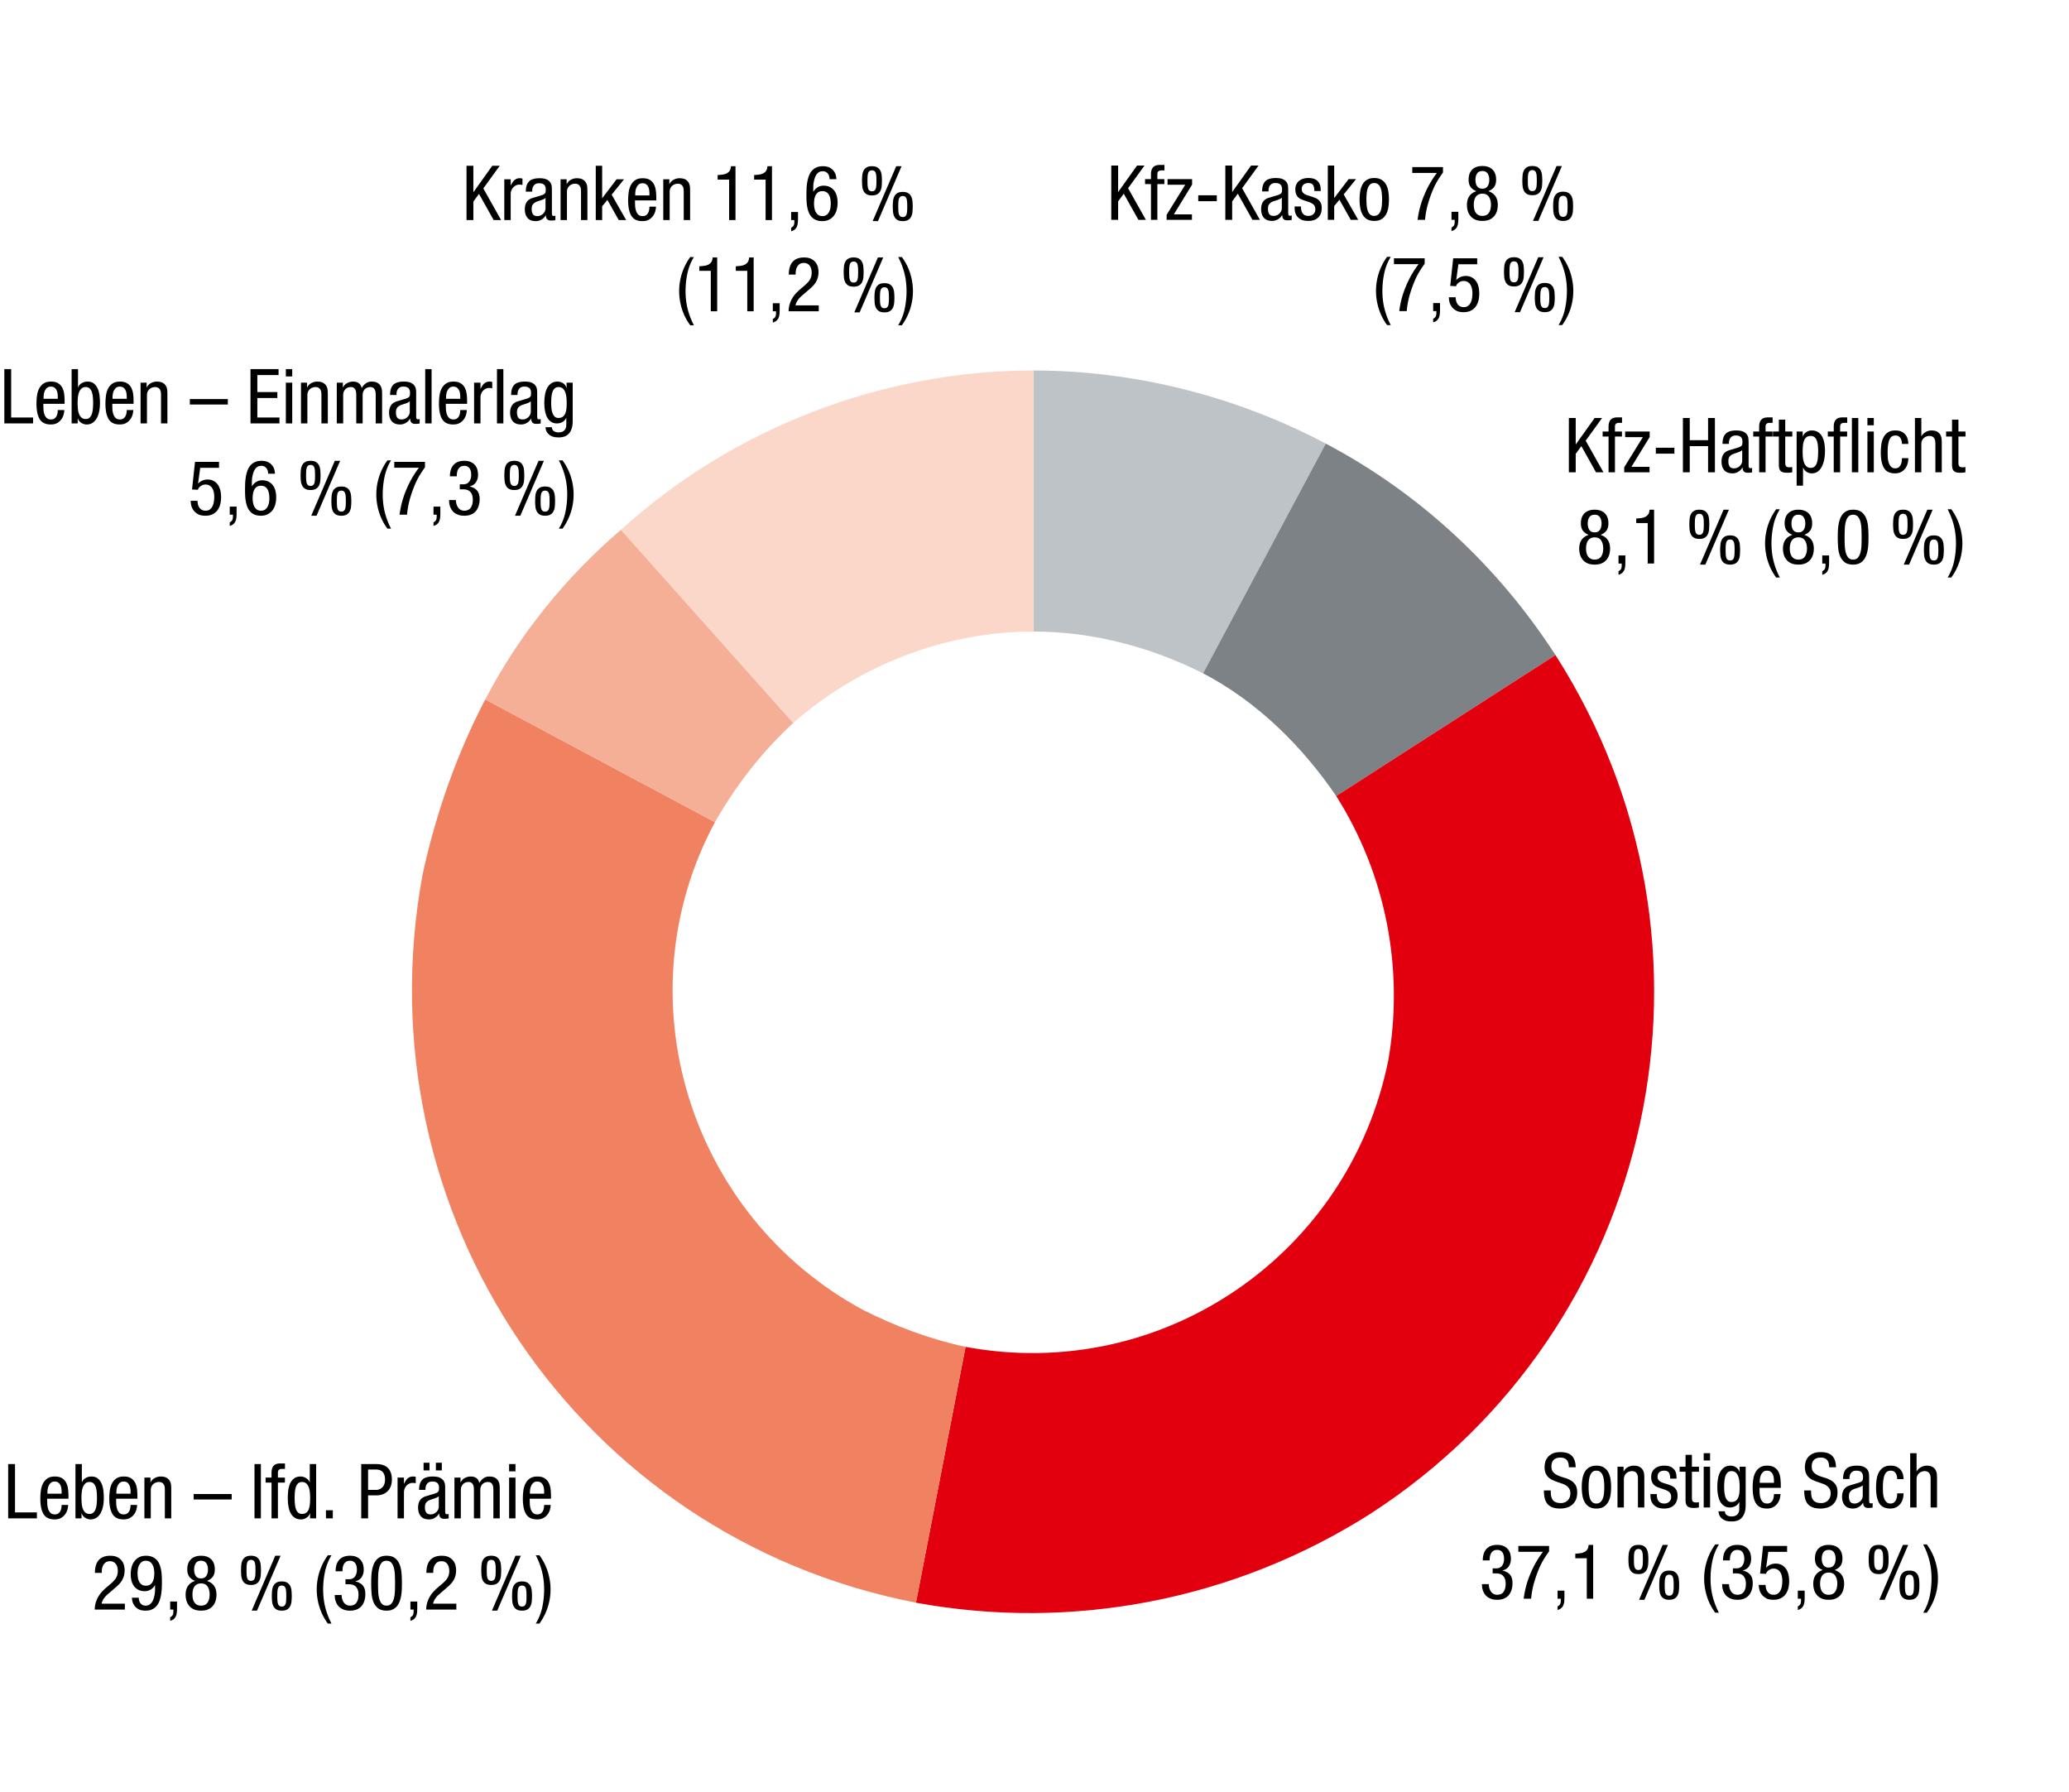
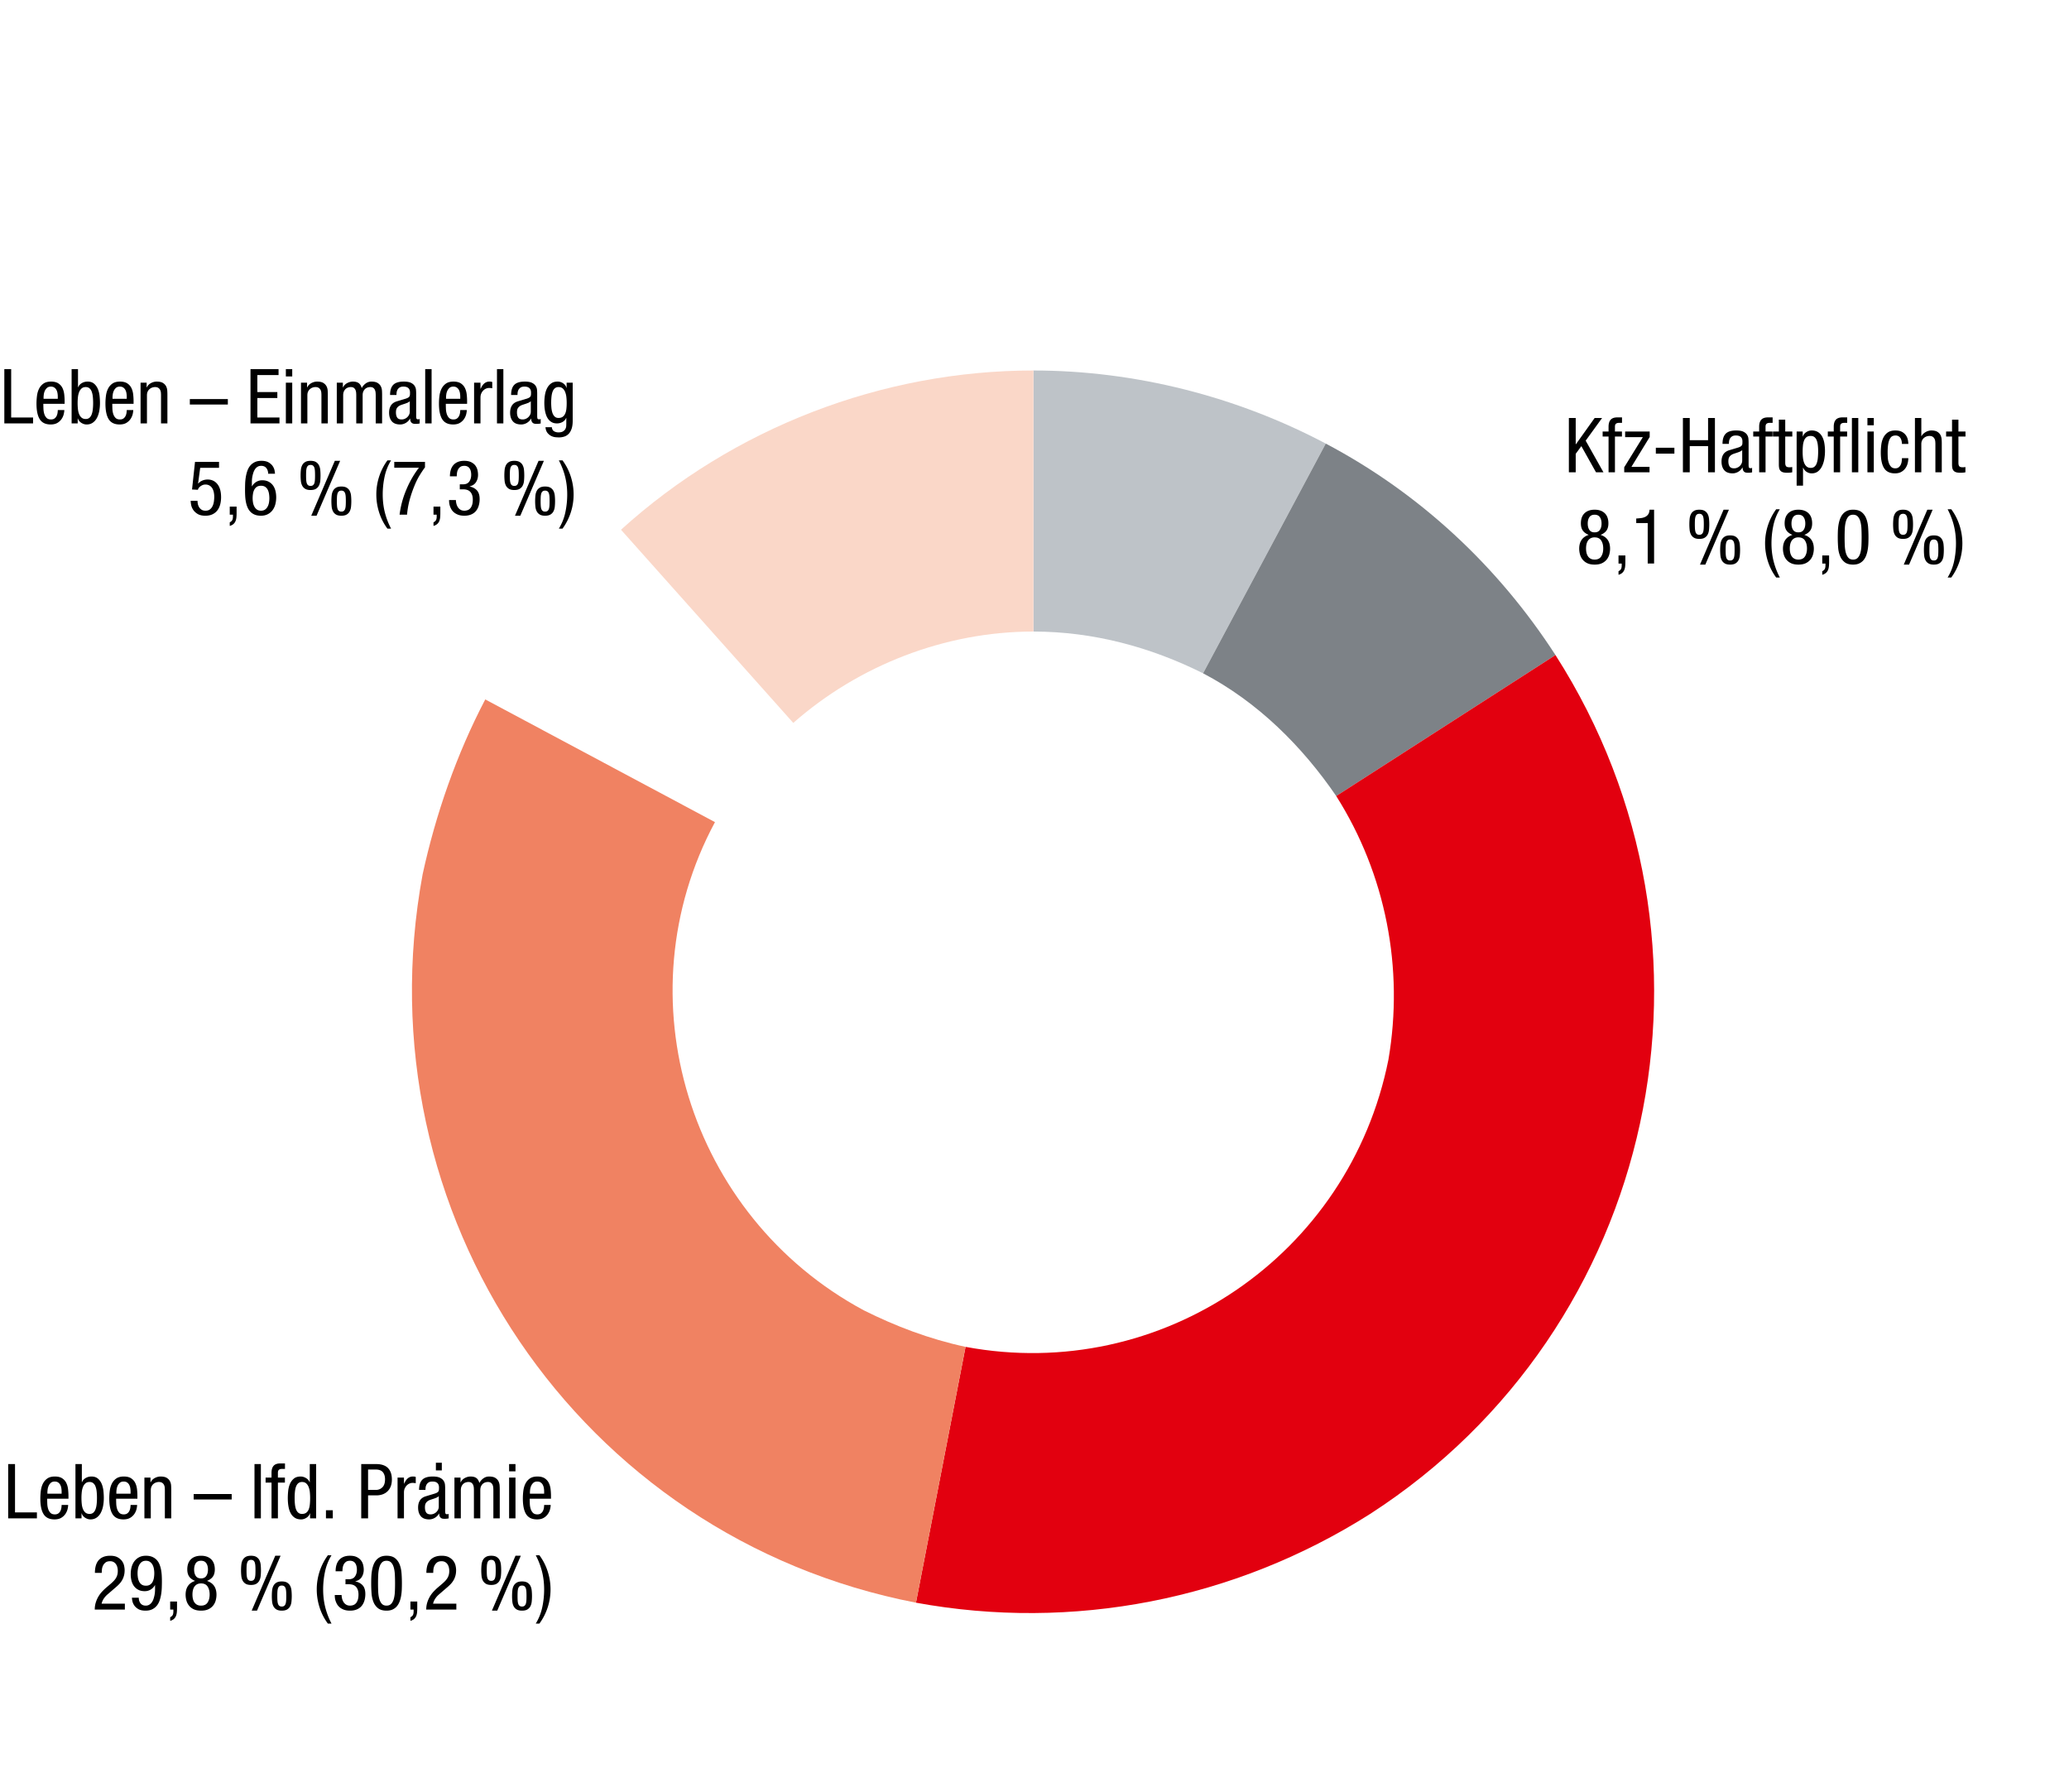
<svg xmlns="http://www.w3.org/2000/svg" width="381" height="330" viewBox="0 0 381 330">
  <g fill-rule="evenodd" data-name="Grafik">
    <path d="M190.3 68.215c18.747 0 37.493 4.807 53.835 13.459l-22.59 42.298c-9.614-4.806-20.189-7.69-31.244-7.69" fill="#bec3c8" />
    <path d="M244.136 81.674c17.304 9.132 31.724 22.591 42.298 38.934l-40.376 25.956c-6.248-9.133-14.42-17.304-24.514-22.591" fill="#7d8287" />
    <path d="M286.434 120.608c34.128 53.354 18.746 124.012-34.127 158.14-24.995 15.861-54.796 21.63-83.636 16.342l9.132-47.105c36.05 6.729 70.659-16.824 77.869-52.874 2.884-16.823-.481-34.127-9.614-48.547" fill="#e2000f" />
    <path d="M168.67 295.09c-62.005-12.017-102.381-71.62-90.845-134.106 2.403-11.056 6.248-22.11 11.536-32.205l42.298 22.592c-17.304 32.204-4.806 72.58 27.398 89.884 5.768 2.884 12.017 5.288 18.746 6.73" fill="#f08262" />
-     <path d="M89.36 128.78c6.25-12.018 14.901-22.592 24.995-31.244l31.724 35.57c-5.768 5.286-10.574 11.535-14.42 18.265" fill="#f5af96" />
    <path d="M114.355 97.536c20.669-18.746 48.067-29.321 75.946-29.321v48.067c-16.343 0-32.205 6.248-44.222 16.823" fill="#fad7c8" />
  </g>
  <g data-name="Text DE">
-     <path d="M85.908 30.521h1.26v4.845h.028l3.458-4.845h1.372l-3.023 4.172 3.275 5.825h-1.372l-2.7-4.816-1.037 1.414v3.402h-1.26V30.52zM92.866 33.014h1.177v1.12h.027a5.32 5.32 0 01.274-.505c.097-.158.212-.298.343-.42.13-.12.277-.216.44-.287.164-.07.352-.105.567-.105.234 0 .407.029.519.084v1.149a2.898 2.898 0 00-.63-.056c-.15 0-.313.035-.49.105-.178.07-.343.177-.497.321a1.82 1.82 0 00-.392.554c-.107.224-.161.49-.161.797v4.747h-1.177v-7.504zM96.828 35.282c0-.85.196-1.472.588-1.87.393-.396 1.036-.595 1.933-.595.568 0 1.007.076 1.315.225.309.149.534.335.679.56.145.224.23.46.253.707.022.247.034.468.034.665v4.186c0 .158.015.299.042.42.028.121.136.182.322.182a.586.586 0 00.175-.021.442.442 0 00.105-.05v.84a7.801 7.801 0 01-.266.043c-.131.018-.27.028-.42.028-.111 0-.226-.005-.343-.015-.116-.009-.228-.044-.336-.105s-.196-.156-.265-.286c-.07-.131-.11-.318-.12-.56h-.028c-.186.336-.445.6-.777.79-.331.192-.674.287-1.029.287-.7 0-1.215-.195-1.546-.588-.332-.392-.498-.923-.498-1.595 0-.532.115-.973.343-1.323s.586-.6 1.072-.75l1.582-.476c.213-.064.38-.132.497-.202.116-.07.2-.148.252-.232a.672.672 0 00.09-.294c.01-.111.014-.247.014-.405 0-.738-.401-1.106-1.204-1.106-.326 0-.576.063-.749.189s-.299.273-.378.44-.126.335-.14.498a5.014 5.014 0 00-.021.342v.07h-1.176zm3.626 1.148c-.11.112-.252.205-.422.28-.17.074-.351.142-.54.203-.19.06-.374.121-.555.182-.18.06-.333.133-.463.217a1.276 1.276 0 00-.422.44c-.098.173-.146.423-.146.75 0 .392.076.705.229.937.152.234.427.35.824.35.193 0 .38-.037.56-.111a1.547 1.547 0 00.81-.763c.084-.173.125-.357.125-.553V36.43zM103.226 33.014h1.12v.882h.028c.158-.346.41-.612.756-.798s.7-.28 1.064-.28c.494 0 .875.081 1.141.245.266.163.462.366.588.608.126.244.198.502.217.778s.028.525.028.749v5.32h-1.176v-5.18c0-.14-.007-.299-.021-.476a1.36 1.36 0 00-.133-.497.98.98 0 00-.336-.386c-.15-.102-.355-.153-.616-.153-.158 0-.324.028-.497.084s-.333.144-.483.266c-.15.12-.271.278-.364.469-.094.19-.14.422-.14.692v5.18h-1.176v-7.503zM115.309 40.518h-1.372l-2.086-3.71-.966 1.175v2.535h-1.177V30.52h1.177v5.95h.027l2.633-3.457h1.371l-2.281 2.828 2.674 4.676zM116.933 36.906c0 .289.006.602.02.938s.067.648.157.938c.092.289.232.53.42.72.186.192.458.288.815.288.273 0 .493-.063.658-.19.164-.125.29-.28.377-.461s.143-.373.17-.575c.028-.2.043-.37.043-.51h1.203c0 .196-.034.446-.105.749s-.198.597-.384.882a2.414 2.414 0 01-.77.728c-.327.2-.748.3-1.26.3-.924 0-1.59-.317-1.996-.951s-.61-1.6-.61-2.898c0-.467.031-.94.093-1.422.06-.48.186-.914.378-1.301.19-.388.461-.705.811-.953.35-.247.815-.37 1.394-.37.568 0 1.021.112 1.357.336.336.223.588.51.756.86s.275.74.322 1.17.07.844.07 1.246v.476h-3.92zm2.66-.925v-.405c0-.205-.019-.418-.056-.638-.036-.219-.102-.417-.198-.594s-.227-.323-.39-.434c-.166-.113-.376-.168-.632-.168-.301 0-.54.081-.72.245-.177.163-.312.352-.404.567s-.15.431-.177.65-.041.385-.041.498v.28h2.618zM122.14 33.014h1.12v.882h.028c.158-.346.41-.612.756-.798s.7-.28 1.064-.28c.495 0 .875.081 1.141.245.266.163.462.366.588.608.126.244.198.502.217.778s.028.525.028.749v5.32h-1.176v-5.18c0-.14-.007-.299-.021-.476a1.36 1.36 0 00-.133-.497.98.98 0 00-.336-.386c-.15-.102-.354-.153-.616-.153-.158 0-.324.028-.497.084s-.333.144-.483.266c-.15.12-.271.278-.364.469-.094.19-.14.422-.14.692v5.18h-1.176v-7.503zM132.15 32.23c.308-.02.607-.047.896-.084a2.38 2.38 0 00.77-.225c.224-.111.406-.27.546-.475.14-.206.22-.486.238-.84h.84v9.912h-1.176v-7.449h-2.114v-.84zM138.87 32.23c.308-.02.607-.047.896-.084a2.38 2.38 0 00.77-.225c.224-.111.405-.27.546-.475.14-.206.219-.486.237-.84h.84v9.912h-1.176v-7.449h-2.113v-.84zM145.688 39.034h1.26v1.217c0 .271-.012.528-.035.77s-.075.467-.157.672a1.46 1.46 0 01-.377.54c-.169.154-.4.272-.691.356v-.657c.231-.122.387-.262.467-.42.08-.16.12-.378.12-.658v-.336h-.587v-1.484zM152.758 32.985c0-.42-.11-.767-.33-1.043-.22-.275-.536-.412-.949-.412-.265 0-.495.06-.687.181a1.51 1.51 0 00-.474.476 2.737 2.737 0 00-.296.645c-.073.233-.13.46-.171.679a4.64 4.64 0 00-.076.602 9.433 9.433 0 00-.013.399v.783h.027a2.234 2.234 0 01.605-.693 2.067 2.067 0 011.273-.413c.428 0 .8.078 1.121.231.32.155.589.37.807.644.217.276.38.607.487.995.106.387.16.81.16 1.267 0 .476-.058.922-.176 1.337a3.07 3.07 0 01-.53 1.078 2.525 2.525 0 01-.884.714c-.35.172-.754.258-1.21.258s-.847-.067-1.17-.202a2.298 2.298 0 01-.811-.56 2.71 2.71 0 01-.519-.82c-.126-.307-.221-.636-.287-.987s-.107-.707-.126-1.07a20.913 20.913 0 01-.027-1.064c0-.374.007-.768.02-1.183.015-.415.054-.824.12-1.225s.16-.785.287-1.148c.126-.365.3-.682.525-.953.224-.27.504-.487.84-.65.336-.164.742-.246 1.218-.246.569 0 1.022.103 1.358.309.336.205.588.44.756.707s.275.531.321.797c.047.267.07.455.07.567h-1.26zm-2.857 4.509c0 .26.024.527.07.797.046.271.128.519.247.743s.277.405.474.546.448.21.75.21.552-.07.75-.21c.196-.14.354-.322.473-.546s.202-.472.248-.743c.046-.27.068-.536.068-.797s-.02-.528-.061-.798a2.552 2.552 0 00-.227-.742 1.413 1.413 0 00-.467-.546c-.203-.14-.463-.21-.785-.21-.32 0-.582.07-.783.21-.202.14-.358.321-.468.546-.11.224-.185.47-.226.742-.042.27-.063.536-.063.798zM160.568 35.981c-.42 0-.75-.074-.993-.223a1.472 1.472 0 01-.554-.595 2.39 2.39 0 01-.237-.854 9.9 9.9 0 01-.05-1.016c0-.345.017-.68.05-1.007a2.4 2.4 0 01.237-.861c.126-.248.311-.446.554-.595.242-.15.573-.225.993-.225.421 0 .752.075.995.225.243.149.427.347.553.595a2.4 2.4 0 01.238.86c.033.327.048.663.048 1.008 0 .355-.015.694-.048 1.016a2.39 2.39 0 01-.238.854c-.126.247-.31.445-.554.595-.242.15-.573.223-.994.223zm0-.755c.197 0 .351-.047.463-.14a.795.795 0 00.244-.393c.052-.168.084-.37.099-.609.014-.237.02-.501.02-.79 0-.29-.006-.553-.02-.792a2.647 2.647 0 00-.099-.608.8.8 0 00-.244-.393c-.112-.093-.266-.14-.463-.14-.195 0-.35.047-.462.14a.8.8 0 00-.244.393 2.595 2.595 0 00-.098.608c-.014.239-.02.502-.02.791 0 .29.006.554.02.791.013.239.047.441.098.61.051.168.133.298.244.391.113.094.267.14.462.14zm4.467-4.62h.98l-4.34 10.107h-.98l4.34-10.108zm1.204 10.107c-.42 0-.752-.074-.994-.223a1.472 1.472 0 01-.554-.595 2.388 2.388 0 01-.237-.854 9.907 9.907 0 01-.049-1.016c0-.345.016-.68.05-1.007a2.4 2.4 0 01.236-.861c.126-.248.311-.446.554-.595.242-.15.573-.225.994-.225.42 0 .751.076.993.225.244.149.428.347.554.595a2.4 2.4 0 01.237.86c.034.327.05.663.05 1.008a9.9 9.9 0 01-.05 1.016 2.388 2.388 0 01-.237.854c-.126.247-.31.445-.554.595-.242.149-.573.223-.993.223zm0-.755c.196 0 .35-.047.462-.14a.802.802 0 00.245-.392c.051-.168.084-.371.098-.61.014-.237.02-.501.02-.79 0-.29-.006-.553-.02-.792a2.651 2.651 0 00-.098-.609.808.808 0 00-.245-.392c-.112-.092-.266-.14-.462-.14s-.35.048-.463.14a.8.8 0 00-.244.392 2.647 2.647 0 00-.098.61c-.014.238-.02.501-.02.79 0 .29.006.554.02.791.014.239.046.442.098.61.051.168.133.299.244.391.113.094.267.14.463.14zM127.782 47.321c-.57.934-.969 1.94-1.197 3.017s-.343 2.168-.343 3.27c0 1.138.126 2.218.378 3.24a13.734 13.734 0 001.162 3.046h-.672a10.108 10.108 0 01-1.526-2.982 10.803 10.803 0 01-.519-3.305 10.646 10.646 0 012.045-6.286h.672zM128.776 49.03c.308-.02.607-.047.896-.085a2.38 2.38 0 00.77-.224c.224-.112.406-.27.546-.475.14-.206.219-.486.238-.84h.84v9.911h-1.176V49.87h-2.114v-.84zM135.496 49.03c.308-.02.607-.047.896-.085a2.38 2.38 0 00.77-.224c.224-.112.405-.27.546-.475.14-.206.219-.486.237-.84h.84v9.911h-1.176V49.87h-2.113v-.84zM142.313 55.834h1.26v1.217c0 .27-.011.528-.034.77s-.075.467-.157.672a1.46 1.46 0 01-.377.54c-.17.154-.4.272-.692.356v-.658c.232-.121.388-.26.468-.42.08-.159.12-.377.12-.658v-.336h-.588v-1.483zM150.77 57.317h-5.544c0-.457.06-.881.18-1.274a5.167 5.167 0 011.147-2.01c.256-.274.522-.533.8-.776l.807-.686c.194-.168.373-.336.535-.504.163-.168.302-.345.418-.532.115-.186.203-.389.264-.609.06-.219.09-.464.09-.735 0-.205-.025-.415-.075-.63a1.76 1.76 0 00-.24-.574 1.295 1.295 0 00-.44-.413 1.288 1.288 0 00-.66-.16c-.375 0-.666.086-.872.258-.206.173-.36.374-.46.602-.1.23-.16.465-.179.707s-.027.435-.027.574h-1.26a5 5 0 01.153-1.28c.104-.388.267-.72.49-.995.225-.275.516-.49.875-.644.36-.154.791-.23 1.295-.23.57 0 1.03.097 1.38.293.35.196.62.432.812.707.191.276.317.565.378.868s.09.563.09.777c0 .374-.04.71-.12 1.009-.079.298-.192.576-.337.833s-.327.499-.542.728c-.217.228-.466.46-.748.692l-1.409 1.218a3.744 3.744 0 00-.691.778c-.188.284-.32.59-.395.917h4.285v1.091zM157.195 52.781c-.42 0-.75-.074-.993-.223a1.472 1.472 0 01-.554-.596 2.39 2.39 0 01-.237-.854 9.9 9.9 0 01-.05-1.015c0-.345.017-.68.05-1.008a2.4 2.4 0 01.237-.86c.126-.248.311-.446.554-.596.242-.149.573-.224.993-.224.421 0 .752.075.994.224.244.15.428.348.554.596a2.4 2.4 0 01.237.86c.034.327.05.663.05 1.008 0 .355-.016.694-.05 1.015a2.39 2.39 0 01-.237.854c-.126.248-.31.446-.554.596-.242.149-.573.223-.994.223zm0-.756c.197 0 .35-.046.463-.14a.795.795 0 00.244-.392c.052-.168.084-.37.099-.609.014-.238.02-.501.02-.79 0-.29-.006-.553-.02-.792a2.647 2.647 0 00-.099-.609.8.8 0 00-.244-.392c-.112-.093-.266-.14-.463-.14-.195 0-.35.047-.462.14a.8.8 0 00-.244.392 2.595 2.595 0 00-.098.61c-.014.238-.02.501-.02.79 0 .29.006.553.02.791.013.239.047.441.098.61.051.168.133.298.244.391.113.094.267.14.462.14zm4.467-4.62h.98l-4.34 10.108h-.98l4.34-10.108zm1.204 10.108c-.42 0-.752-.075-.994-.223a1.472 1.472 0 01-.554-.596 2.388 2.388 0 01-.237-.854 9.907 9.907 0 01-.049-1.015c0-.345.016-.681.05-1.008a2.4 2.4 0 01.236-.86c.126-.248.31-.446.554-.596.242-.149.573-.224.994-.224.42 0 .751.075.993.224.244.15.428.348.554.596a2.4 2.4 0 01.237.86c.034.327.05.663.05 1.008a9.9 9.9 0 01-.05 1.015 2.388 2.388 0 01-.237.854c-.126.248-.31.446-.554.596-.242.148-.573.223-.993.223zm0-.756c.196 0 .35-.046.462-.14a.802.802 0 00.245-.391c.051-.168.084-.372.098-.61.014-.238.02-.501.02-.79 0-.29-.006-.554-.02-.792a2.651 2.651 0 00-.098-.609.808.808 0 00-.245-.392c-.112-.093-.266-.14-.462-.14s-.35.047-.463.14a.8.8 0 00-.244.392 2.647 2.647 0 00-.098.61c-.014.237-.021.501-.021.79 0 .29.007.553.02.791.015.238.047.442.1.61.05.168.132.298.243.391.113.094.267.14.463.14zM165.398 59.894c.57-.934.97-1.94 1.198-3.018s.342-2.167.342-3.269c0-1.138-.125-2.219-.377-3.24s-.64-2.037-1.163-3.046h.672c.673.906 1.181 1.9 1.527 2.982.345 1.083.518 2.184.518 3.304a10.644 10.644 0 01-2.045 6.287h-.672z" />
    <g>
-       <path d="M288.896 270.152c0-.26-.026-.5-.077-.72a1.417 1.417 0 00-.258-.56 1.248 1.248 0 00-.484-.364 1.816 1.816 0 00-.735-.133c-.531 0-.94.138-1.225.412-.285.276-.427.68-.427 1.212 0 .467.118.825.352 1.077s.528.453.88.603c.352.15.732.282 1.141.398.409.117.789.274 1.141.47.352.195.646.467.88.811.234.346.353.822.353 1.428 0 .58-.097 1.06-.288 1.443-.191.382-.436.686-.735.91s-.633.382-1 .475c-.37.094-.731.14-1.086.14-.588 0-1.076-.074-1.463-.224a2.156 2.156 0 01-.924-.643c-.23-.28-.392-.628-.49-1.043s-.147-.889-.147-1.421h1.26c0 .28.014.557.042.833.028.275.103.524.224.749.121.224.308.403.56.539.253.135.602.203 1.05.203.243 0 .471-.042.686-.127.215-.084.4-.202.553-.356.154-.155.275-.338.364-.553s.133-.458.133-.729c0-.354-.069-.643-.204-.868a1.86 1.86 0 00-.536-.566 3.009 3.009 0 00-.76-.378c-.286-.099-.577-.198-.873-.302-.295-.102-.587-.217-.873-.343s-.54-.289-.76-.49c-.22-.2-.4-.454-.536-.763-.136-.307-.204-.69-.204-1.147 0-.233.033-.507.098-.82s.203-.613.413-.903c.21-.289.506-.534.889-.734.383-.201.892-.302 1.526-.302.961 0 1.663.232 2.107.694s.675 1.16.693 2.092h-1.26zM291.276 273.807c0-.533.04-1.036.12-1.512.079-.477.218-.894.42-1.253.2-.36.475-.646.826-.861.35-.215.795-.323 1.337-.323.54 0 .986.108 1.336.323.35.215.625.502.827.861.2.36.34.776.42 1.253.079.476.118.98.118 1.512s-.04 1.036-.118 1.511c-.08.477-.223.895-.428 1.253a2.4 2.4 0 01-.825.862c-.346.214-.79.322-1.33.322-.542 0-.988-.108-1.337-.322a2.315 2.315 0 01-.827-.862 3.82 3.82 0 01-.42-1.253c-.08-.475-.119-.98-.119-1.511zm2.674 3.024c.303 0 .55-.082.742-.245s.343-.383.454-.658a3.58 3.58 0 00.22-.96c.035-.364.054-.75.054-1.161 0-.402-.019-.786-.055-1.156-.037-.368-.107-.69-.213-.965s-.254-.495-.446-.659c-.192-.163-.444-.245-.756-.245-.293 0-.531.082-.714.245-.182.164-.327.383-.432.659s-.176.597-.213.965c-.036.37-.055.754-.055 1.156 0 .41.019.797.055 1.162.037.364.105.683.206.959s.245.495.432.658.428.245.721.245zM297.855 270.055h1.12v.882h.029c.158-.345.41-.612.756-.798s.7-.28 1.064-.28c.494 0 .875.081 1.14.245s.463.366.589.609c.126.242.198.502.217.776.018.276.028.526.028.75v5.32h-1.176v-5.18c0-.14-.007-.299-.021-.477a1.365 1.365 0 00-.133-.497c-.074-.153-.187-.282-.336-.384s-.355-.155-.616-.155c-.159 0-.325.029-.497.084-.173.057-.333.146-.483.267s-.271.277-.364.469c-.094.191-.14.422-.14.693v5.18h-1.177v-7.504zM307.559 272.253c0-.477-.078-.84-.232-1.093-.153-.252-.445-.378-.875-.378-.093 0-.21.012-.35.035-.14.024-.273.073-.399.148a.968.968 0 00-.329.343c-.093.154-.14.361-.14.623 0 .223.054.406.162.546s.247.258.42.357c.172.098.368.18.587.244.22.066.446.136.679.211.225.074.446.156.665.244.22.09.415.21.588.364s.313.351.42.588c.107.239.161.544.161.917 0 .393-.06.736-.182 1.03s-.289.539-.504.735a2.1 2.1 0 01-.77.44 3.06 3.06 0 01-.966.148c-.635 0-1.127-.104-1.476-.309-.351-.205-.608-.45-.77-.734a2.16 2.16 0 01-.288-.875 8.476 8.476 0 01-.042-.742h1.177c0 .223.018.44.055.65.037.211.108.398.21.56s.245.293.427.385c.183.094.418.141.707.141.094 0 .21-.015.35-.042a1.17 1.17 0 00.756-.56c.093-.159.14-.374.14-.644 0-.252-.053-.46-.16-.623s-.248-.299-.42-.406-.369-.199-.589-.274l-.665-.223c-.223-.075-.448-.157-.672-.246s-.422-.207-.594-.356a1.625 1.625 0 01-.42-.589c-.108-.242-.161-.555-.161-.937 0-.346.062-.649.188-.91s.299-.479.519-.652c.218-.172.473-.3.762-.385s.598-.126.924-.126c.541 0 .966.084 1.275.252.307.168.536.374.685.617.15.243.24.501.274.777.032.275.048.524.048.749h-1.175zM310.386 267.87h1.176v2.185h1.301v.924h-1.301v4.816c0 .299.051.513.154.643s.307.197.616.197c.13 0 .232-.005.308-.015l.21-.027v.966a3.107 3.107 0 01-.35.055c-.16.019-.36.029-.603.029-.307 0-.56-.03-.755-.091s-.35-.155-.462-.28-.19-.283-.232-.47-.062-.4-.062-.644v-5.18h-1.092v-.923h1.092v-2.185zM313.731 267.563h1.176v1.343h-1.176v-1.344zm0 2.492h1.176v7.504h-1.176v-7.504zM321.46 277.083c0 .56-.063 1.033-.189 1.42a2.524 2.524 0 01-.525.945 1.928 1.928 0 01-.805.526 3.156 3.156 0 01-1.029.16c-.112 0-.297-.009-.553-.028a2.36 2.36 0 01-.784-.203 2.031 2.031 0 01-.728-.56c-.22-.256-.352-.617-.399-1.084h1.176c.028.345.158.59.392.734.233.146.504.218.812.218.373 0 .66-.064.861-.19.2-.125.345-.277.434-.455.089-.176.138-.36.147-.552.01-.192.014-.353.014-.484v-.98h-.028c-.131.318-.353.565-.665.743a2.053 2.053 0 01-1.029.266c-.364 0-.674-.07-.931-.21s-.472-.323-.644-.546c-.173-.225-.308-.474-.406-.75s-.173-.552-.224-.832a6.472 6.472 0 01-.098-.791 9.523 9.523 0 01.09-2.093c.076-.477.209-.899.4-1.268a2.42 2.42 0 01.756-.882c.312-.218.707-.329 1.183-.329.206 0 .399.034.582.099.181.065.342.15.482.252s.259.224.357.363c.098.14.165.285.203.435h.028v-.952h1.12v7.028zm-2.604-6.217c-.267 0-.489.07-.665.21-.175.14-.314.336-.416.589-.101.252-.173.56-.214.924a10.688 10.688 0 00-.014 2.163 3.9 3.9 0 00.186.882c.093.265.227.485.403.658s.41.259.707.259c.314 0 .571-.07.77-.21.198-.14.353-.334.464-.581.11-.247.185-.54.222-.875s.055-.696.055-1.078c0-.365-.018-.721-.055-1.072a3.6 3.6 0 00-.222-.944c-.111-.28-.264-.505-.458-.673s-.448-.252-.763-.252zM324.008 273.946c0 .29.007.603.02.939s.067.648.158.937c.091.29.231.53.419.722.186.191.458.287.815.287.273 0 .493-.063.658-.19.164-.125.29-.28.377-.461s.144-.373.171-.575a3.9 3.9 0 00.042-.51h1.203c0 .196-.034.445-.104.749s-.199.597-.385.882a2.402 2.402 0 01-.77.727c-.327.201-.748.302-1.26.302-.924 0-1.59-.317-1.996-.952s-.609-1.6-.609-2.899c0-.466.03-.94.092-1.42.06-.481.186-.915.378-1.302.19-.388.462-.705.811-.953.35-.247.815-.37 1.394-.37.568 0 1.021.112 1.357.335.336.225.588.512.756.862s.276.739.322 1.169.07.844.07 1.246v.475h-3.92zm2.66-.924v-.406a3.82 3.82 0 00-.056-.637 1.889 1.889 0 00-.198-.594 1.221 1.221 0 00-.39-.435c-.166-.111-.376-.168-.631-.168-.302 0-.541.082-.72.245-.178.164-.313.353-.404.568s-.15.431-.178.65c-.028.22-.041.386-.041.497v.28h2.618zM336.832 270.152c0-.26-.026-.5-.077-.72a1.417 1.417 0 00-.259-.56 1.248 1.248 0 00-.483-.364 1.816 1.816 0 00-.736-.133c-.53 0-.94.138-1.224.412-.285.276-.427.68-.427 1.212 0 .467.117.825.352 1.077s.528.453.88.603c.352.15.732.282 1.141.398.408.117.788.274 1.14.47.352.195.646.467.88.811.235.346.353.822.353 1.428 0 .58-.097 1.06-.287 1.443-.191.382-.437.686-.735.91s-.633.382-1.001.475c-.37.094-.73.14-1.085.14-.588 0-1.077-.074-1.463-.224a2.156 2.156 0 01-.924-.643c-.23-.28-.393-.628-.49-1.043s-.148-.889-.148-1.421h1.261c0 .28.014.557.042.833.027.275.103.524.224.749.12.224.307.403.56.539.252.135.602.203 1.05.203.242 0 .47-.042.685-.127.215-.084.4-.202.553-.356.155-.155.276-.338.364-.553s.133-.458.133-.729c0-.354-.068-.643-.204-.868a1.86 1.86 0 00-.535-.566 3.009 3.009 0 00-.76-.378c-.287-.099-.578-.198-.874-.302-.295-.102-.587-.217-.873-.343s-.54-.289-.76-.49c-.22-.2-.399-.454-.536-.763-.135-.307-.204-.69-.204-1.147 0-.233.033-.507.099-.82s.203-.613.413-.903c.21-.289.506-.534.889-.734.382-.201.891-.302 1.526-.302.96 0 1.663.232 2.106.694s.675 1.16.694 2.092h-1.26zM339.394 272.322c0-.848.196-1.471.587-1.869.393-.396 1.037-.595 1.933-.595.568 0 1.008.076 1.315.225.31.15.535.336.68.56.145.223.229.46.252.707.023.247.034.468.034.665v4.185c0 .16.015.299.042.42.029.122.136.183.323.183a.554.554 0 00.174-.022.442.442 0 00.106-.049v.84c-.047.01-.136.024-.267.042s-.27.029-.42.029c-.111 0-.225-.005-.342-.014-.117-.01-.229-.045-.336-.106s-.197-.156-.266-.287c-.07-.13-.11-.317-.12-.56h-.027c-.187.337-.446.6-.778.792a2.028 2.028 0 01-1.028.287c-.7 0-1.216-.196-1.547-.588-.332-.393-.497-.925-.497-1.597 0-.53.114-.972.343-1.322.228-.35.586-.6 1.071-.749l1.582-.477c.214-.065.38-.132.497-.203a.72.72 0 00.252-.23.676.676 0 00.09-.294c.01-.112.015-.247.015-.406 0-.738-.402-1.107-1.205-1.107-.326 0-.576.064-.749.19s-.298.272-.378.44c-.079.17-.126.334-.14.497a5.033 5.033 0 00-.02.344v.07h-1.176zm3.626 1.149c-.11.112-.252.205-.422.28-.171.074-.352.142-.54.202-.19.062-.374.122-.555.183-.18.06-.334.133-.464.217a1.27 1.27 0 00-.422.441c-.097.173-.145.422-.145.749 0 .392.076.704.228.937s.427.351.824.351c.194 0 .381-.038.561-.112.18-.075.339-.178.477-.309.14-.13.25-.282.333-.454a1.25 1.25 0 00.125-.554v-1.931zM349.361 272.337c0-.178-.02-.36-.062-.546a1.735 1.735 0 00-.194-.505 1.043 1.043 0 00-.36-.363 1.053 1.053 0 00-.561-.14c-.185 0-.363.032-.534.098s-.325.208-.463.427c-.14.22-.25.534-.332.945-.084.41-.125.956-.125 1.638 0 .243.006.532.02.868s.067.658.16.966c.092.307.233.569.422.784s.46.322.81.322c.25 0 .453-.061.61-.183s.281-.272.374-.455a1.96 1.96 0 00.187-.601c.033-.22.048-.432.048-.637h1.176c0 .298-.039.611-.118.938-.08.327-.215.628-.406.903s-.447.504-.764.685c-.317.183-.709.274-1.176.274-.924 0-1.589-.317-1.995-.952-.405-.635-.608-1.6-.608-2.899 0-.466.03-.94.09-1.42.061-.481.187-.915.378-1.302s.462-.705.812-.953c.35-.247.814-.37 1.394-.37.512 0 .925.088 1.239.266.312.177.555.394.727.65s.287.528.343.813c.057.284.084.534.084.749h-1.176zM351.755 267.563h1.177v3.345h.027c.075-.148.18-.289.315-.42a2.26 2.26 0 011.492-.63c.485 0 .858.082 1.12.246.26.163.452.366.573.609.121.242.191.502.21.776.018.276.028.526.028.75v5.32h-1.176v-5.18c0-.14-.006-.299-.021-.477a1.365 1.365 0 00-.133-.497c-.074-.153-.186-.282-.336-.384s-.354-.155-.616-.155c-.158 0-.324.029-.497.084-.173.057-.333.146-.482.267s-.272.277-.365.469c-.093.19-.14.422-.14.693v5.18h-1.176v-9.997zM274.868 288.772h.609c.515 0 .893-.168 1.132-.503s.36-.751.36-1.247c0-.223-.024-.436-.069-.636-.046-.201-.117-.376-.212-.526s-.227-.268-.391-.357a1.238 1.238 0 00-.59-.133c-.32 0-.571.068-.754.203-.182.136-.322.301-.418.497a1.95 1.95 0 00-.185.63 5.032 5.032 0 00-.041.603h-1.26c0-.42.05-.806.153-1.156.104-.35.262-.65.477-.903s.487-.447.819-.588c.331-.14.726-.21 1.183-.21.512 0 .935.082 1.266.245.332.163.593.371.784.623s.323.53.393.833c.07.304.105.595.105.875 0 .504-.125.953-.372 1.344-.247.393-.636.654-1.169.784v.029c.561.111 1.006.35 1.337.714s.497.895.497 1.595a4.2 4.2 0 01-.174 1.24c-.118.377-.29.702-.518.972-.23.272-.52.482-.875.63-.355.15-.77.225-1.246.225-.448 0-.826-.059-1.135-.175-.307-.117-.566-.264-.776-.442s-.376-.375-.497-.594a3.198 3.198 0 01-.274-.638 2.808 2.808 0 01-.111-.553 4.421 4.421 0 01-.021-.356v-.127h1.26c0 .225.03.453.09.686s.15.446.275.637c.123.192.284.346.48.462.197.117.434.176.709.176.174 0 .354-.028.543-.084.187-.057.355-.16.502-.309s.268-.356.364-.623c.097-.265.145-.608.145-1.03 0-.587-.144-1.049-.429-1.385-.286-.336-.733-.504-1.343-.504h-.623v-.924zM279.6 284.643h5.657v1.007c-.272.356-.586.823-.945 1.403s-.694 1.248-1.001 2.005a22.47 22.47 0 00-.848 2.46 15.744 15.744 0 00-.51 2.84h-1.373a17.029 17.029 0 011.204-4.515 18.087 18.087 0 012.353-4.122H279.6v-1.078zM286.824 292.874h1.26v1.219c0 .27-.012.526-.034.77s-.075.466-.157.671c-.083.205-.208.385-.377.54s-.4.273-.692.357v-.659c.232-.12.388-.261.468-.42.08-.159.12-.377.12-.658v-.336h-.588v-1.484zM290.087 286.07c.308-.018.606-.047.895-.084s.546-.112.77-.223c.225-.113.406-.27.547-.477.14-.205.219-.485.237-.84h.84v9.912H292.2v-7.448h-2.113v-.84zM301.706 289.822c-.42 0-.75-.074-.993-.223a1.47 1.47 0 01-.554-.596 2.385 2.385 0 01-.237-.854 9.904 9.904 0 01-.05-1.014c0-.346.017-.682.05-1.009.032-.326.111-.613.237-.86s.31-.447.554-.596c.242-.149.573-.224.993-.224.42 0 .752.075.994.224.243.15.428.349.554.596s.205.534.237.86c.033.327.049.663.049 1.009 0 .354-.016.692-.049 1.014a2.385 2.385 0 01-.237.854 1.47 1.47 0 01-.554.596c-.242.149-.573.223-.994.223zm0-.756c.196 0 .35-.046.463-.14a.801.801 0 00.244-.392c.052-.168.084-.37.099-.608.013-.239.02-.502.02-.791 0-.29-.007-.554-.02-.791a2.648 2.648 0 00-.099-.61.794.794 0 00-.244-.391c-.112-.094-.267-.14-.463-.14-.195 0-.35.046-.462.14a.794.794 0 00-.244.391 2.595 2.595 0 00-.099.61c-.013.237-.02.5-.02.79 0 .29.007.553.02.792.014.237.047.44.099.608.05.168.133.299.244.393.112.093.267.14.462.14zm4.467-4.62h.98l-4.34 10.109h-.981l4.34-10.109zm1.204 10.109c-.421 0-.752-.076-.994-.225-.243-.148-.428-.348-.554-.595s-.205-.532-.237-.853a9.917 9.917 0 01-.049-1.016c0-.345.016-.68.049-1.008.032-.326.111-.613.237-.86.126-.248.31-.446.554-.596.242-.15.573-.223.994-.223.42 0 .75.074.993.223.243.15.428.348.554.595.126.248.205.535.237.861.033.328.05.663.05 1.008 0 .356-.017.694-.05 1.016-.032.321-.111.606-.237.853s-.31.447-.554.595c-.242.15-.573.225-.993.225zm0-.756c.195 0 .35-.047.462-.14a.802.802 0 00.245-.392c.05-.168.084-.371.098-.61s.02-.5.02-.79c0-.29-.007-.554-.02-.792s-.047-.44-.098-.608a.81.81 0 00-.245-.393c-.112-.093-.267-.14-.462-.14-.196 0-.35.047-.463.14a.801.801 0 00-.244.393c-.052.168-.084.37-.099.608-.013.238-.02.502-.02.791 0 .29.007.553.02.791.015.239.047.442.099.61.05.168.133.298.244.391.112.094.267.14.463.14zM316.532 284.362a9.562 9.562 0 00-1.197 3.018 15.709 15.709 0 00-.343 3.268c0 1.14.126 2.22.378 3.242a13.74 13.74 0 001.162 3.045h-.672a10.1 10.1 0 01-1.526-2.983 10.795 10.795 0 01-.519-3.304 10.646 10.646 0 012.045-6.286h.672zM319.107 288.772h.609c.515 0 .893-.168 1.133-.503s.359-.751.359-1.247c0-.223-.023-.436-.068-.636-.046-.201-.118-.376-.213-.526s-.227-.268-.39-.357a1.238 1.238 0 00-.59-.133c-.32 0-.572.068-.755.203-.182.136-.322.301-.418.497a1.95 1.95 0 00-.185.63 5.032 5.032 0 00-.041.603h-1.26c0-.42.05-.806.153-1.156.104-.35.262-.65.477-.903s.487-.447.82-.588c.33-.14.725-.21 1.182-.21.513 0 .935.082 1.267.245.332.163.592.371.784.623s.322.53.392.833c.07.304.105.595.105.875 0 .504-.124.953-.371 1.344-.247.393-.637.654-1.17.784v.029c.561.111 1.007.35 1.338.714s.497.895.497 1.595a4.2 4.2 0 01-.175 1.24c-.117.377-.29.702-.518.972-.23.272-.52.482-.875.63-.355.15-.77.225-1.246.225-.448 0-.826-.059-1.135-.175-.307-.117-.566-.264-.776-.442s-.376-.375-.497-.594a3.198 3.198 0 01-.273-.638 2.808 2.808 0 01-.112-.553 4.421 4.421 0 01-.021-.356v-.127h1.26c0 .225.03.453.09.686s.15.446.275.637c.123.192.284.346.48.462.198.117.434.176.71.176.173 0 .354-.028.542-.084.188-.057.356-.16.502-.309s.269-.356.364-.623c.097-.265.145-.608.145-1.03 0-.587-.144-1.049-.429-1.385-.286-.336-.733-.504-1.343-.504h-.623v-.924zM324.666 284.643h4.424v1.091h-3.467l-.39 2.87.029.029c.204-.243.459-.428.765-.554s.627-.188.961-.188c.752 0 1.354.282 1.804.846s.676 1.37.676 2.415c0 .467-.054.906-.161 1.317-.108.41-.276.77-.504 1.078a2.434 2.434 0 01-.897.734c-.368.183-.81.274-1.322.274-.588 0-1.06-.106-1.414-.316-.356-.21-.63-.462-.826-.756s-.324-.597-.385-.91a4.118 4.118 0 01-.092-.762h1.26c0 .13.017.298.049.503s.1.407.206.602c.105.196.257.364.454.504s.456.21.776.21c.34 0 .615-.086.825-.259.211-.172.374-.39.489-.65a2.98 2.98 0 00.226-.84 6.74 6.74 0 00.056-.826c0-.27-.028-.541-.083-.813-.056-.27-.145-.51-.269-.72s-.29-.38-.502-.511-.468-.197-.771-.197c-.21 0-.401.04-.57.12-.17.079-.315.17-.434.272-.12.104-.212.21-.275.322-.065.113-.097.197-.097.252l-1.088-.055.547-5.082zM331.063 292.874h1.26v1.219c0 .27-.011.526-.034.77s-.075.466-.157.671c-.083.205-.208.385-.377.54s-.4.273-.692.357v-.659c.232-.12.388-.261.468-.42.08-.159.12-.377.12-.658v-.336h-.588v-1.484zM333.905 291.628c0-1.315.584-2.165 1.75-2.548-.504-.205-.87-.476-1.098-.811s-.343-.77-.343-1.302c0-.813.223-1.436.672-1.87.448-.434 1.068-.65 1.862-.65.793 0 1.414.216 1.861.65.449.434.672 1.057.672 1.87 0 .531-.114.966-.343 1.302s-.594.606-1.098.811c1.166.383 1.75 1.233 1.75 2.548 0 .327-.045.663-.133 1.009-.089.344-.241.66-.455.944a2.408 2.408 0 01-.868.7c-.364.183-.826.274-1.386.274-.56 0-1.022-.091-1.387-.274a2.404 2.404 0 01-.867-.7 2.63 2.63 0 01-.455-.944 4.044 4.044 0 01-.134-1.01zm1.261-.042c0 .299.03.572.089.82s.154.461.282.644c.128.181.291.324.488.427s.438.154.723.154c.559 0 .963-.194 1.21-.581.248-.388.372-.875.372-1.464 0-.588-.124-1.075-.372-1.463-.247-.387-.651-.581-1.21-.581-.285 0-.525.052-.723.154s-.36.245-.488.427c-.128.183-.223.4-.282.651s-.089.523-.089.812zm1.582-6.216c-.448 0-.772.152-.973.455-.2.304-.301.694-.301 1.17s.1.865.301 1.168c.2.304.525.455.973.455.439 0 .76-.151.966-.455.205-.303.307-.692.307-1.169 0-.475-.102-.865-.307-1.169-.206-.303-.527-.455-.966-.455zM345.945 289.822c-.42 0-.75-.074-.993-.223a1.47 1.47 0 01-.554-.596 2.385 2.385 0 01-.237-.854 9.904 9.904 0 01-.05-1.014c0-.346.017-.682.05-1.009.032-.326.111-.613.237-.86s.311-.447.554-.596c.242-.149.573-.224.993-.224.421 0 .752.075.994.224.244.15.428.349.554.596s.205.534.237.86c.034.327.05.663.05 1.009 0 .354-.016.692-.05 1.014a2.385 2.385 0 01-.237.854 1.47 1.47 0 01-.554.596c-.242.149-.573.223-.994.223zm0-.756c.197 0 .35-.046.463-.14a.801.801 0 00.244-.392c.052-.168.084-.37.099-.608.014-.239.02-.502.02-.791 0-.29-.006-.554-.02-.791a2.648 2.648 0 00-.099-.61.794.794 0 00-.244-.391c-.112-.094-.266-.14-.463-.14-.195 0-.35.046-.462.14a.794.794 0 00-.244.391 2.595 2.595 0 00-.098.61c-.014.237-.02.5-.02.79 0 .29.006.553.02.792.013.237.047.44.098.608.051.168.133.299.244.393.113.093.267.14.462.14zm4.467-4.62h.98l-4.34 10.109h-.98l4.34-10.109zm1.204 10.109c-.42 0-.752-.076-.994-.225-.243-.148-.428-.348-.554-.595s-.205-.532-.237-.853a9.917 9.917 0 01-.049-1.016c0-.345.016-.68.05-1.008.031-.326.11-.613.236-.86.126-.248.31-.446.554-.596.242-.15.573-.223.994-.223.42 0 .751.074.993.223.244.15.428.348.554.595.126.248.205.535.237.861.034.328.05.663.05 1.008 0 .356-.016.694-.05 1.016-.032.321-.11.606-.237.853s-.31.447-.554.595c-.242.15-.573.225-.993.225zm0-.756c.196 0 .35-.047.462-.14a.802.802 0 00.245-.392c.051-.168.084-.371.098-.61s.02-.5.02-.79c0-.29-.006-.554-.02-.792s-.047-.44-.098-.608a.81.81 0 00-.245-.393c-.112-.093-.266-.14-.462-.14s-.35.047-.463.14a.801.801 0 00-.244.393c-.052.168-.084.37-.098.608-.014.238-.021.502-.021.791 0 .29.007.553.02.791.015.239.047.442.1.61.05.168.132.298.243.391.113.094.267.14.463.14zM354.148 296.935c.57-.934.97-1.94 1.198-3.018.228-1.077.342-2.167.342-3.269 0-1.138-.126-2.218-.377-3.24a13.788 13.788 0 00-1.163-3.046h.672c.673.906 1.181 1.9 1.527 2.983.345 1.082.518 2.183.518 3.303a10.646 10.646 0 01-2.045 6.287h-.672z" />
-     </g>
+       </g>
    <g>
      <path d="M.798 67.963h1.26v8.904H6.09v1.092H.798v-9.996zM7.98 74.347c0 .29.007.602.021.938s.066.649.157.938c.092.29.232.53.42.72.186.192.458.288.815.288.273 0 .493-.063.658-.189.164-.126.29-.28.377-.462s.143-.373.17-.574c.028-.2.043-.371.043-.51h1.203c0 .195-.034.445-.105.748s-.198.597-.385.882a2.414 2.414 0 01-.77.728c-.326.2-.747.3-1.26.3-.924 0-1.589-.316-1.995-.95s-.61-1.601-.61-2.899c0-.467.031-.94.093-1.421.06-.48.186-.915.377-1.302.19-.387.462-.705.812-.952.35-.247.814-.371 1.394-.371.568 0 1.021.112 1.357.336.336.224.588.511.756.861s.275.74.322 1.169.07.845.07 1.246v.476H7.98zm2.66-.924v-.406c0-.205-.018-.417-.055-.637-.036-.22-.103-.418-.198-.595s-.227-.322-.39-.434c-.166-.112-.376-.168-.632-.168-.302 0-.54.082-.72.245-.177.163-.312.352-.404.567s-.15.432-.178.651-.04.385-.04.497v.28h2.618zM13.188 67.963h1.176v3.346h.028c.13-.327.354-.583.672-.77.317-.186.672-.28 1.064-.28.504 0 .907.133 1.21.4.305.265.535.594.694.986.158.392.261.819.308 1.28.047.463.07.89.07 1.282 0 .532-.047 1.036-.14 1.512-.093.476-.238.894-.434 1.253s-.45.646-.763.861c-.313.214-.684.322-1.113.322a1.66 1.66 0 01-.574-.098 2.073 2.073 0 01-.483-.252 1.537 1.537 0 01-.364-.357 1.257 1.257 0 01-.203-.413h-.028v.924h-1.12v-9.996zm1.106 6.244c0 .383.019.751.056 1.106.037.355.11.667.221.938.11.271.264.488.457.65.195.164.449.246.763.246.269 0 .49-.072.666-.217.175-.145.314-.347.416-.61.102-.26.173-.57.215-.93.04-.36.062-.754.062-1.183 0-.448-.021-.854-.062-1.218a3.593 3.593 0 00-.215-.924 1.419 1.419 0 00-.416-.588c-.176-.14-.397-.21-.666-.21-.314 0-.568.084-.763.252a1.695 1.695 0 00-.457.672c-.111.28-.184.595-.221.945-.037.35-.056.707-.056 1.071zM20.678 74.347c0 .29.007.602.02.938s.067.649.157.938c.092.29.232.53.42.72.186.192.458.288.815.288.273 0 .493-.063.658-.189.164-.126.29-.28.377-.462s.144-.373.17-.574c.028-.2.043-.371.043-.51h1.203c0 .195-.034.445-.104.748s-.199.597-.385.882a2.414 2.414 0 01-.77.728c-.327.2-.748.3-1.26.3-.924 0-1.59-.316-1.996-.95s-.609-1.601-.609-2.899c0-.467.03-.94.092-1.421.06-.48.186-.915.378-1.302.19-.387.462-.705.811-.952.35-.247.815-.371 1.394-.371.568 0 1.021.112 1.357.336.336.224.588.511.756.861s.275.74.322 1.169.07.845.07 1.246v.476h-3.92zm2.66-.924v-.406c0-.205-.019-.417-.056-.637-.036-.22-.102-.418-.198-.595s-.227-.322-.39-.434c-.166-.112-.376-.168-.631-.168-.302 0-.542.082-.72.245-.178.163-.313.352-.405.567s-.15.432-.177.651-.041.385-.041.497v.28h2.618zM25.885 70.455h1.12v.882h.028c.158-.345.41-.611.756-.798s.7-.28 1.065-.28c.494 0 .875.082 1.14.245.266.163.462.367.588.609.126.243.198.502.217.777s.028.525.028.75v5.319h-1.176v-5.18c0-.14-.006-.299-.021-.476a1.36 1.36 0 00-.133-.497.98.98 0 00-.336-.385c-.15-.103-.354-.154-.616-.154-.158 0-.324.028-.497.084s-.333.145-.483.266c-.149.121-.271.278-.364.469-.094.191-.14.422-.14.693v5.18h-1.176v-7.504zM34.957 73.479h7v1.008h-7v-1.008zM46.129 67.963h5.166v1.092H47.39v3.136h3.681v1.092H47.39v3.584h4.074v1.092h-5.335v-9.996zM52.639 67.963h1.175v1.344H52.64v-1.344zm0 2.492h1.175v7.504H52.64v-7.504zM55.425 70.455h1.12v.882h.028c.158-.345.41-.611.756-.798s.7-.28 1.065-.28c.494 0 .875.082 1.14.245.266.163.462.367.588.609.126.243.198.502.217.777s.028.525.028.75v5.319h-1.176v-5.18c0-.14-.006-.299-.021-.476a1.36 1.36 0 00-.133-.497.98.98 0 00-.336-.385c-.15-.103-.354-.154-.616-.154-.158 0-.324.028-.497.084s-.333.145-.483.266c-.149.121-.271.278-.364.469-.094.191-.14.422-.14.693v5.18h-1.176v-7.504zM62.019 70.455h1.12v.882h.028c.158-.345.41-.611.756-.798.345-.186.7-.28 1.063-.28.449 0 .801.091 1.058.273.257.182.445.488.566.917.168-.326.409-.607.722-.84.313-.233.665-.35 1.057-.35.495 0 .875.082 1.14.245.267.163.463.367.59.609.125.243.196.502.216.777.019.276.027.525.027.75v5.319h-1.175v-5.18c0-.14-.007-.299-.021-.476a1.598 1.598 0 00-.12-.497.94.94 0 00-.3-.385c-.136-.103-.325-.154-.567-.154-.14 0-.292.024-.455.07a1.248 1.248 0 00-.455.245c-.14.117-.257.273-.35.469-.094.196-.14.439-.14.728v5.18h-1.176v-5.18c0-.14-.007-.299-.021-.476a1.598 1.598 0 00-.12-.497.94.94 0 00-.3-.385c-.136-.103-.325-.154-.567-.154-.14 0-.292.024-.455.07a1.248 1.248 0 00-.455.245c-.14.117-.257.273-.35.469-.094.196-.14.439-.14.728v5.18h-1.176v-7.504zM71.833 72.723c0-.849.196-1.472.588-1.869.392-.396 1.036-.595 1.933-.595.568 0 1.007.075 1.315.224.309.15.534.336.679.56.145.224.23.46.253.707.022.248.034.469.034.665v4.186c0 .159.014.299.042.42.028.122.136.182.322.182a.586.586 0 00.175-.02.442.442 0 00.105-.05v.84a7.801 7.801 0 01-.266.042c-.131.019-.27.028-.42.028-.112 0-.226-.005-.343-.014-.116-.01-.229-.045-.336-.105s-.196-.156-.266-.287c-.07-.13-.11-.317-.119-.56h-.028c-.187.336-.445.6-.777.791-.331.191-.674.287-1.029.287-.7 0-1.215-.196-1.547-.588-.332-.392-.497-.924-.497-1.596 0-.532.115-.973.343-1.323s.586-.6 1.071-.75l1.582-.475c.214-.065.38-.133.498-.203.116-.07.2-.147.251-.231a.672.672 0 00.091-.294c.01-.112.014-.247.014-.406 0-.737-.401-1.106-1.204-1.106-.326 0-.576.063-.75.19s-.298.272-.377.44-.126.334-.14.497a5.014 5.014 0 00-.021.343v.07h-1.176zm3.626 1.148c-.11.112-.252.205-.422.28-.17.075-.351.142-.54.203-.19.061-.374.122-.555.182-.18.06-.334.133-.463.217a1.276 1.276 0 00-.422.44c-.098.174-.146.423-.146.75 0 .392.076.705.229.938.152.233.426.35.824.35.193 0 .38-.037.56-.112a1.565 1.565 0 00.81-.763c.084-.172.125-.357.125-.553v-1.932zM78.3 67.963h1.177v9.996H78.3v-9.996zM82.095 74.347c0 .29.007.602.02.938s.067.649.157.938c.092.29.232.53.42.72.186.192.458.288.815.288.273 0 .493-.063.658-.189.164-.126.29-.28.377-.462s.144-.373.17-.574c.028-.2.043-.371.043-.51h1.203c0 .195-.034.445-.104.748s-.199.597-.385.882a2.414 2.414 0 01-.77.728c-.327.2-.748.3-1.26.3-.924 0-1.59-.316-1.996-.95s-.609-1.601-.609-2.899c0-.467.03-.94.092-1.421.06-.48.186-.915.378-1.302.19-.387.462-.705.811-.952.35-.247.815-.371 1.394-.371.568 0 1.021.112 1.357.336.336.224.588.511.756.861s.275.74.322 1.169.07.845.07 1.246v.476h-3.92zm2.66-.924v-.406c0-.205-.019-.417-.056-.637-.036-.22-.102-.418-.198-.595s-.227-.322-.39-.434c-.166-.112-.376-.168-.631-.168-.302 0-.542.082-.72.245-.178.163-.313.352-.405.567s-.15.432-.177.651-.041.385-.041.497v.28h2.618zM87.302 70.455h1.177v1.12h.027a5.32 5.32 0 01.273-.504c.098-.158.212-.299.343-.42.13-.121.277-.217.441-.287.164-.07.352-.105.567-.105.233 0 .406.028.518.084v1.148a2.898 2.898 0 00-.63-.056c-.149 0-.313.035-.49.105-.177.07-.342.177-.497.322a1.82 1.82 0 00-.391.553c-.108.224-.161.49-.161.798v4.746h-1.177v-7.504zM91.517 67.963h1.175v9.996h-1.175v-9.996zM94.12 72.723c0-.849.196-1.472.588-1.869.393-.396 1.036-.595 1.933-.595.568 0 1.007.075 1.315.224.309.15.534.336.679.56.145.224.23.46.253.707.022.248.034.469.034.665v4.186c0 .159.015.299.042.42.028.122.136.182.322.182a.586.586 0 00.175-.02.442.442 0 00.105-.05v.84a7.801 7.801 0 01-.266.042c-.131.019-.27.028-.42.028-.111 0-.226-.005-.343-.014-.116-.01-.228-.045-.336-.105s-.196-.156-.265-.287c-.07-.13-.11-.317-.12-.56h-.028c-.186.336-.445.6-.777.791-.331.191-.674.287-1.029.287-.7 0-1.215-.196-1.546-.588-.332-.392-.498-.924-.498-1.596 0-.532.115-.973.343-1.323s.586-.6 1.072-.75l1.582-.475c.213-.065.38-.133.497-.203.116-.07.2-.147.252-.231a.672.672 0 00.09-.294c.01-.112.014-.247.014-.406 0-.737-.401-1.106-1.204-1.106-.326 0-.576.063-.749.19s-.299.272-.378.44-.126.334-.14.497a5.014 5.014 0 00-.021.343v.07H94.12zm3.626 1.148c-.11.112-.252.205-.422.28-.17.075-.351.142-.54.203-.19.061-.374.122-.555.182-.18.06-.333.133-.463.217a1.276 1.276 0 00-.422.44c-.098.174-.146.423-.146.75 0 .392.076.705.229.938.152.233.427.35.824.35.193 0 .38-.037.56-.112a1.565 1.565 0 00.81-.763c.084-.172.125-.357.125-.553v-1.932zM105.46 77.483c0 .56-.063 1.034-.189 1.42s-.301.703-.525.946a1.931 1.931 0 01-.805.525 3.169 3.169 0 01-1.029.161c-.112 0-.297-.01-.553-.028a2.383 2.383 0 01-.784-.203 2.05 2.05 0 01-.728-.56c-.22-.257-.352-.619-.399-1.085h1.176c.028.345.158.59.392.735.233.145.504.217.812.217.373 0 .66-.063.861-.19.2-.125.345-.277.434-.454s.138-.362.147-.553c.01-.191.014-.352.014-.483v-.98h-.028c-.131.318-.353.565-.665.742a2.044 2.044 0 01-1.029.266c-.364 0-.674-.07-.931-.21s-.472-.322-.644-.546c-.173-.224-.308-.474-.406-.749s-.173-.553-.224-.833a6.472 6.472 0 01-.098-.79 9.534 9.534 0 01.09-2.093c.076-.477.209-.9.4-1.268s.443-.662.756-.882c.312-.22.707-.33 1.183-.33.206 0 .399.034.582.099.181.065.342.15.482.252.14.103.259.224.357.364.098.14.165.285.203.434h.028v-.952h1.12v7.028zm-2.604-6.216c-.267 0-.489.07-.665.21s-.314.336-.416.588-.173.56-.214.924a10.71 10.71 0 00-.014 2.163c.032.322.095.616.186.882.093.266.227.486.403.658.176.173.41.26.707.26.314 0 .571-.071.77-.21.198-.14.353-.335.464-.582.11-.247.185-.539.222-.875s.055-.695.055-1.078c0-.364-.018-.721-.055-1.071a3.613 3.613 0 00-.222-.945c-.111-.28-.264-.504-.458-.672s-.448-.252-.763-.252zM35.91 85.043h4.424v1.092h-3.467l-.39 2.87.029.028c.204-.243.459-.427.765-.553s.627-.189.961-.189c.752 0 1.354.282 1.804.847.45.565.676 1.37.676 2.415 0 .467-.054.905-.161 1.316-.108.41-.276.77-.504 1.078s-.527.553-.897.735c-.368.182-.81.273-1.322.273-.588 0-1.06-.105-1.414-.315-.355-.21-.63-.462-.826-.756s-.324-.597-.385-.91a4.122 4.122 0 01-.092-.763h1.261c0 .13.016.299.048.504.032.205.1.406.206.602.105.196.257.364.454.504s.456.21.776.21c.34 0 .615-.086.826-.259s.373-.39.488-.651c.114-.262.19-.541.226-.84.038-.299.056-.574.056-.826 0-.27-.028-.541-.083-.812-.056-.27-.144-.511-.268-.721s-.291-.38-.502-.511a1.442 1.442 0 00-.772-.196c-.21 0-.401.04-.57.119-.17.08-.315.17-.434.273-.12.102-.212.21-.275.322-.065.112-.097.196-.097.252l-1.088-.056.547-5.082zM42.308 93.275h1.26v1.218c0 .27-.012.527-.035.77s-.075.466-.157.672a1.46 1.46 0 01-.377.539c-.169.154-.4.273-.691.357v-.658c.231-.122.387-.261.467-.42.08-.16.12-.378.12-.658v-.336h-.587v-1.484zM49.378 87.227c0-.42-.11-.768-.33-1.043-.22-.275-.536-.413-.948-.413-.266 0-.496.06-.688.182a1.51 1.51 0 00-.474.476 2.737 2.737 0 00-.295.644c-.074.233-.13.46-.172.679a4.64 4.64 0 00-.076.602 9.433 9.433 0 00-.013.399v.784h.027c.047-.094.121-.203.223-.329a2.138 2.138 0 01.933-.658c.212-.08.454-.12.723-.12.427 0 .8.078 1.12.232.32.154.59.369.807.644.218.275.38.607.487.994.107.387.16.81.16 1.267 0 .476-.058.922-.175 1.337a3.07 3.07 0 01-.532 1.078 2.525 2.525 0 01-.883.714c-.35.172-.753.259-1.21.259s-.847-.068-1.17-.203a2.298 2.298 0 01-.811-.56 2.71 2.71 0 01-.519-.82c-.125-.307-.221-.636-.287-.986s-.107-.707-.126-1.071a20.913 20.913 0 01-.027-1.064c0-.374.007-.768.02-1.183.015-.415.054-.824.12-1.225s.16-.784.287-1.148c.126-.364.3-.681.525-.952.224-.27.504-.488.84-.651.336-.163.742-.245 1.218-.245.57 0 1.022.103 1.358.308.336.205.588.44.756.707s.275.532.321.798c.047.266.07.455.07.567h-1.26zm-2.857 4.508c0 .261.024.527.07.798.046.27.128.518.247.742s.277.406.474.546.448.21.75.21.552-.07.75-.21c.196-.14.354-.322.473-.546s.202-.471.248-.742c.046-.27.069-.537.069-.798s-.021-.527-.062-.798a2.552 2.552 0 00-.227-.742 1.413 1.413 0 00-.467-.546c-.202-.14-.463-.21-.784-.21-.32 0-.583.07-.784.21-.202.14-.358.322-.467.546-.11.224-.186.471-.227.742-.042.27-.063.537-.063.798zM57.188 90.223c-.42 0-.75-.075-.993-.224a1.472 1.472 0 01-.553-.595 2.39 2.39 0 01-.238-.854 9.9 9.9 0 01-.05-1.015c0-.346.017-.681.05-1.008a2.4 2.4 0 01.238-.861c.126-.248.31-.446.553-.595.243-.15.574-.224.993-.224.421 0 .752.074.995.224.243.15.427.347.553.595a2.4 2.4 0 01.238.86c.033.328.048.663.048 1.009 0 .355-.015.693-.048 1.015a2.39 2.39 0 01-.238.854c-.126.247-.31.446-.553.595-.243.15-.574.224-.995.224zm0-.756c.197 0 .351-.047.463-.14a.795.795 0 00.245-.392c.051-.168.083-.371.098-.61.014-.237.02-.5.02-.79 0-.29-.006-.553-.02-.791a2.647 2.647 0 00-.098-.61.8.8 0 00-.245-.391c-.112-.094-.266-.14-.463-.14-.195 0-.35.046-.461.14a.8.8 0 00-.245.392 2.595 2.595 0 00-.098.609c-.014.238-.02.502-.02.79 0 .29.006.554.02.792.013.238.047.44.098.609.051.168.133.298.245.392.112.093.266.14.461.14zm4.467-4.62h.98l-4.34 10.108h-.98l4.34-10.108zm1.204 10.108c-.42 0-.752-.075-.994-.224a1.472 1.472 0 01-.553-.595 2.388 2.388 0 01-.238-.854 9.907 9.907 0 01-.049-1.015c0-.346.016-.682.05-1.008a2.4 2.4 0 01.237-.861c.126-.248.31-.446.553-.595.242-.15.573-.224.994-.224.42 0 .751.075.994.224.243.15.427.347.553.595a2.4 2.4 0 01.238.86c.033.327.05.663.05 1.009a9.9 9.9 0 01-.05 1.015 2.388 2.388 0 01-.238.854c-.126.247-.31.446-.553.595-.243.149-.574.224-.994.224zm0-.756c.196 0 .35-.047.462-.14a.802.802 0 00.245-.392c.051-.168.084-.371.098-.61.014-.237.02-.5.02-.79 0-.29-.006-.553-.02-.791a2.651 2.651 0 00-.098-.61.808.808 0 00-.245-.391c-.112-.093-.266-.14-.462-.14s-.35.047-.463.14a.8.8 0 00-.244.392 2.647 2.647 0 00-.098.609c-.014.238-.02.502-.02.79 0 .29.006.554.02.792s.047.441.098.609c.051.168.133.299.244.392.113.093.267.14.463.14zM72.016 84.763c-.57.933-.97 1.939-1.198 3.017s-.342 2.168-.342 3.269c0 1.138.126 2.219.378 3.24a13.734 13.734 0 001.162 3.046h-.672a10.108 10.108 0 01-1.527-2.982 10.803 10.803 0 01-.518-3.304 10.646 10.646 0 012.045-6.286h.672zM72.604 85.043h5.656v1.008c-.272.355-.586.823-.946 1.402s-.693 1.248-1 2.005c-.318.767-.6 1.587-.848 2.461a15.73 15.73 0 00-.51 2.84h-1.373a17.02 17.02 0 011.204-4.515 18.104 18.104 0 012.353-4.123h-4.536v-1.078zM79.827 93.275h1.26v1.218c0 .27-.012.527-.034.77s-.075.466-.157.672a1.46 1.46 0 01-.377.539c-.17.154-.4.273-.692.357v-.658c.232-.122.388-.261.468-.42.08-.16.12-.378.12-.658v-.336h-.588v-1.484zM84.67 89.173h.608c.516 0 .894-.168 1.133-.504s.36-.752.36-1.246c0-.224-.024-.436-.069-.637a1.645 1.645 0 00-.213-.525 1.048 1.048 0 00-.39-.357 1.232 1.232 0 00-.59-.133c-.32 0-.571.067-.754.203a1.356 1.356 0 00-.418.497 1.95 1.95 0 00-.186.63 5.025 5.025 0 00-.04.602h-1.26c0-.42.05-.805.153-1.155s.262-.651.476-.903c.215-.252.488-.448.82-.588.33-.14.725-.21 1.182-.21.513 0 .936.082 1.267.245.332.163.593.37.784.623s.322.53.393.833c.07.303.104.595.104.875 0 .504-.124.952-.37 1.344-.248.392-.638.653-1.17.784v.028c.56.112 1.006.35 1.337.714.331.364.497.896.497 1.596a4.2 4.2 0 01-.175 1.239c-.117.378-.289.702-.517.973-.23.27-.52.48-.875.63-.356.149-.77.224-1.246.224-.448 0-.826-.059-1.135-.175-.308-.117-.566-.264-.776-.441s-.376-.376-.497-.595a3.203 3.203 0 01-.274-.637 2.812 2.812 0 01-.111-.553 4.418 4.418 0 01-.022-.357v-.126h1.26c0 .224.03.452.09.686s.151.446.275.637c.123.191.284.345.48.462.198.117.434.175.71.175.174 0 .354-.028.543-.084.187-.056.355-.159.502-.308.146-.15.268-.357.364-.623.097-.266.144-.61.144-1.03 0-.587-.143-1.049-.428-1.385-.286-.336-.734-.504-1.343-.504h-.623v-.924zM94.708 90.223c-.42 0-.751-.075-.993-.224a1.472 1.472 0 01-.554-.595 2.39 2.39 0 01-.237-.854 9.9 9.9 0 01-.05-1.015c0-.346.017-.681.05-1.008a2.4 2.4 0 01.237-.861c.126-.248.31-.446.554-.595.242-.15.573-.224.993-.224.42 0 .752.074.994.224.243.15.428.347.554.595a2.4 2.4 0 01.237.86c.033.328.049.663.049 1.009 0 .355-.016.693-.049 1.015a2.39 2.39 0 01-.237.854c-.126.247-.31.446-.554.595-.242.15-.573.224-.994.224zm0-.756c.196 0 .35-.047.463-.14a.795.795 0 00.244-.392c.052-.168.084-.371.099-.61.013-.237.02-.5.02-.79 0-.29-.007-.553-.02-.791a2.647 2.647 0 00-.099-.61.8.8 0 00-.244-.391c-.112-.094-.267-.14-.463-.14-.195 0-.35.046-.462.14a.8.8 0 00-.244.392 2.595 2.595 0 00-.099.609c-.013.238-.02.502-.02.79 0 .29.007.554.02.792.014.238.047.44.099.609.05.168.133.298.244.392.112.093.267.14.462.14zm4.467-4.62h.98l-4.34 10.108h-.981l4.34-10.108zm1.204 10.108c-.421 0-.752-.075-.994-.224a1.472 1.472 0 01-.554-.595 2.388 2.388 0 01-.237-.854 9.907 9.907 0 01-.05-1.015c0-.346.017-.682.05-1.008a2.4 2.4 0 01.237-.861c.126-.248.31-.446.554-.595.242-.15.573-.224.994-.224.42 0 .75.075.993.224.243.15.428.347.554.595a2.4 2.4 0 01.237.86c.033.327.05.663.05 1.009a9.9 9.9 0 01-.05 1.015 2.388 2.388 0 01-.237.854c-.126.247-.31.446-.554.595-.242.149-.573.224-.993.224zm0-.756c.195 0 .35-.047.462-.14a.802.802 0 00.245-.392c.05-.168.084-.371.098-.61.013-.237.02-.5.02-.79 0-.29-.007-.553-.02-.791a2.651 2.651 0 00-.098-.61.808.808 0 00-.245-.391c-.112-.093-.267-.14-.462-.14-.196 0-.35.047-.463.14a.8.8 0 00-.244.392 2.647 2.647 0 00-.099.609c-.013.238-.02.502-.02.79 0 .29.007.554.02.792.015.238.047.441.099.609.05.168.133.299.244.392.112.093.267.14.463.14zM102.912 97.335c.57-.934.969-1.939 1.197-3.017s.343-2.168.343-3.27c0-1.138-.126-2.218-.378-3.24s-.64-2.037-1.162-3.045h.672c.673.905 1.18 1.9 1.526 2.982.346 1.083.519 2.184.519 3.304a10.644 10.644 0 01-2.045 6.286h-.672z" />
    </g>
    <g>
      <path d="M288.902 76.963h1.261v4.844h.027l3.458-4.844h1.372l-3.023 4.172 3.275 5.824H293.9l-2.7-4.816-1.037 1.414v3.402h-1.26v-9.996zM296.21 80.379h-1.09v-.924h1.09v-.882c0-.57.129-.999.386-1.288.257-.29.67-.434 1.239-.434h.853v1.008h-.545c-.252 0-.44.054-.567.161s-.19.292-.19.553v.882h1.289v.924h-1.288v6.58h-1.176v-6.58zM299.263 79.455h4.522v1.008l-3.36 5.488h3.332v1.008h-4.662v-.924l3.43-5.544h-3.262v-1.036zM304.918 82.437h3.416v1.092h-3.416v-1.092zM315.797 86.959h-1.26v-4.816h-3.374v4.816h-1.26v-9.996h1.26v4.088h3.374v-4.088h1.26v9.996zM317.196 81.723c0-.849.197-1.472.588-1.869.393-.396 1.036-.595 1.933-.595.568 0 1.008.075 1.315.224.309.15.534.336.679.56.145.224.23.46.253.707.022.248.034.469.034.665v4.186c0 .159.015.299.042.42.028.122.136.182.322.182a.586.586 0 00.175-.02.442.442 0 00.106-.05v.84a7.801 7.801 0 01-.267.042c-.13.019-.27.028-.42.028-.111 0-.226-.005-.343-.014-.116-.01-.228-.045-.336-.105s-.196-.156-.265-.287c-.07-.13-.11-.317-.12-.56h-.028c-.186.336-.445.6-.777.791-.331.191-.674.287-1.028.287-.7 0-1.216-.196-1.547-.588-.332-.392-.497-.924-.497-1.596 0-.532.114-.973.342-1.323s.586-.6 1.072-.75l1.582-.475c.214-.065.38-.133.497-.203.116-.07.2-.147.252-.231a.672.672 0 00.09-.294c.01-.112.014-.247.014-.406 0-.737-.401-1.106-1.204-1.106-.326 0-.576.063-.749.19s-.299.272-.378.44-.126.334-.14.497a5.014 5.014 0 00-.02.343v.07h-1.177zm3.626 1.148c-.11.112-.252.205-.422.28-.17.075-.351.142-.54.203-.19.061-.374.122-.554.182-.18.06-.334.133-.464.217a1.276 1.276 0 00-.422.44c-.098.174-.146.423-.146.75 0 .392.077.705.229.938.152.233.427.35.824.35.194 0 .381-.037.56-.112s.34-.177.478-.308.25-.282.332-.455c.084-.172.125-.357.125-.553v-1.932zM323.944 80.379h-1.091v-.924h1.091v-.882c0-.57.128-.999.385-1.288.257-.29.67-.434 1.24-.434h.853v1.008h-.546c-.252 0-.44.054-.566.161s-.19.292-.19.553v.882h1.288v.924h-1.288v6.58h-1.176v-6.58zM327.57 77.271h1.176v2.184h1.302v.924h-1.302v4.816c0 .299.052.514.154.644.103.13.308.196.617.196.13 0 .232-.005.307-.014l.21-.028v.966a3.2 3.2 0 01-.35.056 5.36 5.36 0 01-.602.028c-.308 0-.56-.03-.756-.09s-.35-.155-.462-.281-.19-.282-.231-.469-.063-.401-.063-.644v-5.18h-1.091v-.924h1.091v-2.184zM330.845 79.455h1.12v.924h.028c.037-.14.106-.277.203-.413.098-.135.219-.254.365-.357.144-.103.305-.187.482-.252a1.66 1.66 0 01.574-.098c.448 0 .826.094 1.134.28.309.187.56.448.756.784.196.336.339.738.428 1.204a8.704 8.704 0 01.02 2.898 5.182 5.182 0 01-.385 1.323c-.181.406-.431.742-.749 1.008s-.718.399-1.204.399c-.336 0-.648-.093-.938-.28a1.602 1.602 0 01-.63-.77h-.028v3.318h-1.176v-9.968zm1.106 3.752c0 .364.019.721.056 1.07.037.35.11.666.222.946.11.28.263.504.457.672.194.168.448.252.762.252.269 0 .49-.07.666-.21.175-.14.314-.34.416-.602a3.85 3.85 0 00.215-.966c.041-.383.063-.817.063-1.302 0-.41-.022-.789-.063-1.134a3.45 3.45 0 00-.215-.89 1.368 1.368 0 00-.416-.573c-.176-.135-.397-.203-.666-.203-.323 0-.582.072-.776.217a1.394 1.394 0 00-.45.609 3.408 3.408 0 00-.215.93c-.037.36-.056.755-.056 1.184zM337.678 80.379h-1.092v-.924h1.092v-.882c0-.57.128-.999.384-1.288.257-.29.67-.434 1.24-.434h.853v1.008h-.546c-.252 0-.44.054-.566.161s-.19.292-.19.553v.882h1.289v.924h-1.288v6.58h-1.176v-6.58zm3.345-3.416h1.176v9.996h-1.176v-9.996zM343.88 76.963h1.176v1.344h-1.176v-1.344zm0 2.492h1.176v7.504h-1.176v-7.504zM350.235 81.737c0-.177-.02-.36-.062-.546a1.74 1.74 0 00-.194-.504 1.046 1.046 0 00-.36-.364 1.062 1.062 0 00-.561-.14c-.185 0-.363.033-.534.098-.17.065-.325.208-.463.427s-.25.534-.332.945c-.083.411-.125.957-.125 1.638 0 .243.006.532.02.868.014.336.067.658.16.966.092.308.233.57.422.784s.46.322.81.322c.25 0 .453-.06.61-.182.157-.121.281-.273.374-.455.092-.182.154-.383.187-.602.033-.22.048-.431.048-.637h1.176c0 .299-.039.611-.118.938-.08.327-.215.628-.406.903a2.31 2.31 0 01-.764.686c-.317.182-.709.273-1.176.273-.924 0-1.589-.317-1.995-.952-.405-.635-.608-1.6-.608-2.898 0-.467.03-.94.09-1.421.061-.48.187-.915.379-1.302s.461-.705.811-.952c.35-.247.814-.371 1.394-.371.512 0 .925.089 1.239.266a2.114 2.114 0 011.07 1.463c.057.285.084.534.084.749h-1.176zM352.629 76.963h1.177v3.346h.027c.075-.15.18-.289.315-.42a2.297 2.297 0 01.966-.553c.182-.051.358-.077.526-.077.485 0 .858.082 1.12.245.26.163.452.367.573.609.121.243.191.502.21.777s.028.525.028.75v5.319h-1.175v-5.18c0-.14-.007-.299-.022-.476a1.36 1.36 0 00-.133-.497.98.98 0 00-.336-.385c-.15-.103-.354-.154-.616-.154-.158 0-.324.028-.497.084s-.333.145-.482.266c-.15.121-.272.278-.365.469-.093.191-.14.422-.14.693v5.18h-1.176v-9.996zM359.462 77.271h1.176v2.184h1.301v.924h-1.301v4.816c0 .299.051.514.154.644.103.13.308.196.616.196.13 0 .233-.005.308-.014l.21-.028v.966a3.2 3.2 0 01-.35.056 5.36 5.36 0 01-.602.028c-.308 0-.56-.03-.756-.09s-.35-.155-.462-.281-.19-.282-.232-.469-.062-.401-.062-.644v-5.18h-1.092v-.924h1.092v-2.184zM290.806 101.029c0-1.316.584-2.165 1.75-2.548-.504-.206-.87-.476-1.099-.812s-.343-.77-.343-1.302c0-.812.224-1.435.672-1.87.448-.433 1.068-.65 1.862-.65.793 0 1.414.217 1.862.65.448.435.672 1.058.672 1.87 0 .532-.115.966-.343 1.302s-.595.606-1.099.812c1.166.383 1.75 1.232 1.75 2.548 0 .326-.045.662-.133 1.008-.088.345-.24.66-.455.945a2.412 2.412 0 01-.868.7c-.364.182-.826.273-1.386.273-.56 0-1.022-.091-1.386-.273a2.408 2.408 0 01-.867-.7 2.631 2.631 0 01-.456-.945 4.036 4.036 0 01-.133-1.008zm1.26-.042c0 .299.03.572.09.819.059.247.154.462.281.644s.292.324.489.427.437.154.722.154c.559 0 .963-.194 1.21-.581.248-.387.372-.875.372-1.463s-.124-1.076-.372-1.463c-.247-.387-.651-.581-1.21-.581a1.55 1.55 0 00-.722.154c-.197.103-.36.245-.489.427-.127.182-.222.399-.282.65s-.089.524-.089.813zm1.582-6.216c-.448 0-.772.151-.972.455-.201.303-.302.693-.302 1.169 0 .476.1.866.302 1.169.2.303.524.455.972.455.439 0 .76-.152.966-.455.205-.303.308-.693.308-1.169 0-.476-.103-.866-.308-1.17-.206-.303-.527-.454-.966-.454zM298.044 102.275h1.26v1.218c0 .27-.012.527-.034.77s-.076.466-.158.672a1.46 1.46 0 01-.377.539c-.169.154-.4.273-.691.357v-.658c.231-.122.388-.261.468-.42.08-.16.12-.378.12-.658v-.336h-.588v-1.484zM301.307 95.47c.307-.018.606-.046.895-.083a2.38 2.38 0 00.77-.224c.224-.112.406-.27.547-.476.14-.206.218-.485.237-.84h.84v9.912h-1.176V96.31h-2.113v-.84zM312.925 99.223c-.42 0-.751-.075-.993-.224a1.472 1.472 0 01-.554-.595 2.39 2.39 0 01-.237-.854 9.9 9.9 0 01-.05-1.015c0-.346.016-.681.05-1.008a2.4 2.4 0 01.237-.861c.126-.248.31-.446.554-.595.242-.15.573-.224.993-.224.42 0 .752.074.994.224.243.15.428.347.554.595a2.4 2.4 0 01.237.86c.033.328.049.663.049 1.009 0 .355-.016.693-.049 1.015a2.39 2.39 0 01-.237.854c-.126.247-.31.446-.554.595-.242.15-.573.224-.994.224zm0-.756c.196 0 .35-.047.463-.14a.795.795 0 00.244-.392c.052-.168.084-.371.098-.61.014-.237.021-.5.021-.79 0-.29-.007-.553-.02-.791a2.647 2.647 0 00-.1-.61.8.8 0 00-.243-.391c-.113-.094-.267-.14-.463-.14s-.35.046-.462.14a.8.8 0 00-.244.392 2.595 2.595 0 00-.099.609c-.014.238-.02.502-.02.79 0 .29.006.554.02.792s.047.44.099.609c.05.168.133.298.244.392.112.093.266.14.462.14zm4.467-4.62h.98l-4.34 10.108h-.981l4.34-10.108zm1.204 10.108c-.421 0-.752-.075-.994-.224a1.472 1.472 0 01-.554-.595 2.388 2.388 0 01-.237-.854 9.907 9.907 0 01-.05-1.015c0-.346.016-.682.05-1.008a2.4 2.4 0 01.237-.861c.126-.248.31-.446.554-.595.242-.15.573-.224.994-.224.42 0 .75.075.993.224.243.15.428.347.554.595a2.4 2.4 0 01.237.86c.033.327.05.663.05 1.009a9.9 9.9 0 01-.05 1.015 2.388 2.388 0 01-.237.854c-.126.247-.311.446-.554.595-.242.149-.573.224-.993.224zm0-.756c.195 0 .35-.047.462-.14a.802.802 0 00.245-.392c.05-.168.084-.371.097-.61.014-.237.02-.5.02-.79 0-.29-.006-.553-.02-.791a2.651 2.651 0 00-.097-.61.808.808 0 00-.245-.391c-.113-.093-.267-.14-.462-.14-.197 0-.35.047-.463.14a.8.8 0 00-.244.392 2.647 2.647 0 00-.099.609c-.014.238-.02.502-.02.79 0 .29.006.554.02.792.015.238.047.441.099.609.05.168.132.299.244.392.112.093.266.14.463.14zM327.752 93.763c-.57.933-.969 1.939-1.197 3.017s-.343 2.168-.343 3.269c0 1.138.126 2.219.378 3.24a13.734 13.734 0 001.162 3.046h-.672a10.108 10.108 0 01-1.526-2.982 10.803 10.803 0 01-.519-3.304 10.646 10.646 0 012.045-6.286h.672zM328.325 101.029c0-1.316.584-2.165 1.75-2.548-.504-.206-.87-.476-1.098-.812s-.343-.77-.343-1.302c0-.812.223-1.435.672-1.87.448-.433 1.068-.65 1.862-.65.793 0 1.414.217 1.861.65.449.435.672 1.058.672 1.87 0 .532-.114.966-.343 1.302s-.594.606-1.098.812c1.166.383 1.75 1.232 1.75 2.548 0 .326-.045.662-.133 1.008-.089.345-.241.66-.455.945a2.412 2.412 0 01-.868.7c-.365.182-.826.273-1.386.273-.56 0-1.022-.091-1.387-.273a2.408 2.408 0 01-.867-.7 2.631 2.631 0 01-.455-.945 4.036 4.036 0 01-.134-1.008zm1.26-.042c0 .299.03.572.09.819s.154.462.282.644.291.324.488.427.438.154.723.154c.559 0 .963-.194 1.21-.581.248-.387.372-.875.372-1.463s-.124-1.076-.372-1.463c-.247-.387-.651-.581-1.21-.581a1.55 1.55 0 00-.723.154c-.197.103-.36.245-.488.427s-.223.399-.282.65-.09.524-.09.813zm1.583-6.216c-.448 0-.772.151-.973.455-.2.303-.301.693-.301 1.169 0 .476.1.866.301 1.169.2.303.525.455.973.455.438 0 .76-.152.966-.455.205-.303.307-.693.307-1.169 0-.476-.102-.866-.307-1.17-.206-.303-.528-.454-.966-.454zM335.563 102.275h1.26v1.218c0 .27-.011.527-.034.77s-.075.466-.157.672a1.46 1.46 0 01-.377.539c-.17.154-.4.273-.692.357v-.658c.232-.122.388-.261.468-.42.08-.16.12-.378.12-.658v-.336h-.588v-1.484zM341.247 103.955c-.672 0-1.197-.152-1.575-.455a2.757 2.757 0 01-.847-1.17 5.406 5.406 0 01-.344-1.61 25.341 25.341 0 01-.062-1.777c0-.364.007-.742.02-1.134.015-.392.052-.777.113-1.155s.151-.737.273-1.078c.121-.34.286-.64.496-.896.21-.257.472-.46.784-.61s.694-.223 1.142-.223c.672 0 1.196.152 1.574.455.38.303.66.698.848 1.183.186.485.3 1.031.343 1.638a26.37 26.37 0 01.042 2.912c-.014.382-.052.76-.113 1.134-.06.373-.151.728-.272 1.064a3.011 3.011 0 01-.497.889c-.21.256-.472.46-.784.609-.313.149-.694.224-1.14.224zm-1.568-5.012c0 .523.011 1.029.034 1.519.022.49.087.926.192 1.309s.262.688.468.917c.206.228.498.343.874.343.366 0 .655-.115.866-.343.211-.229.37-.534.475-.917s.17-.82.192-1.31a35.217 35.217 0 000-3.087 6.159 6.159 0 00-.192-1.336c-.106-.388-.264-.695-.475-.924-.21-.229-.5-.343-.866-.343-.376 0-.668.114-.874.343-.206.229-.362.536-.468.924-.105.387-.17.833-.192 1.337a35.217 35.217 0 00-.034 1.568zM350.444 99.223c-.42 0-.75-.075-.993-.224a1.472 1.472 0 01-.554-.595 2.39 2.39 0 01-.237-.854 9.9 9.9 0 01-.05-1.015c0-.346.017-.681.05-1.008a2.4 2.4 0 01.237-.861c.126-.248.311-.446.554-.595.242-.15.573-.224.993-.224.421 0 .752.074.994.224.244.15.428.347.554.595a2.4 2.4 0 01.237.86c.034.328.05.663.05 1.009 0 .355-.016.693-.05 1.015a2.39 2.39 0 01-.237.854c-.126.247-.31.446-.554.595-.242.15-.573.224-.994.224zm0-.756c.197 0 .35-.047.463-.14a.795.795 0 00.244-.392c.052-.168.084-.371.099-.61.014-.237.02-.5.02-.79 0-.29-.006-.553-.02-.791a2.647 2.647 0 00-.099-.61.8.8 0 00-.244-.391c-.112-.094-.266-.14-.463-.14-.195 0-.35.046-.462.14a.8.8 0 00-.244.392 2.595 2.595 0 00-.098.609c-.014.238-.02.502-.02.79 0 .29.006.554.02.792.013.238.047.44.098.609.051.168.133.298.244.392.113.093.267.14.462.14zm4.467-4.62h.98l-4.34 10.108h-.98l4.34-10.108zm1.204 10.108c-.42 0-.752-.075-.994-.224a1.472 1.472 0 01-.554-.595 2.388 2.388 0 01-.237-.854 9.907 9.907 0 01-.049-1.015c0-.346.016-.682.05-1.008a2.4 2.4 0 01.236-.861c.126-.248.31-.446.554-.595.242-.15.573-.224.994-.224.42 0 .751.075.993.224.244.15.428.347.554.595a2.4 2.4 0 01.237.86c.034.327.05.663.05 1.009a9.9 9.9 0 01-.05 1.015 2.388 2.388 0 01-.237.854c-.126.247-.31.446-.554.595-.242.149-.573.224-.993.224zm0-.756c.196 0 .35-.047.462-.14a.802.802 0 00.245-.392c.051-.168.084-.371.098-.61.014-.237.02-.5.02-.79 0-.29-.006-.553-.02-.791a2.651 2.651 0 00-.098-.61.808.808 0 00-.245-.391c-.112-.093-.266-.14-.462-.14s-.35.047-.463.14a.8.8 0 00-.244.392 2.647 2.647 0 00-.098.609c-.014.238-.02.502-.02.79 0 .29.006.554.02.792s.046.441.098.609c.051.168.133.299.244.392.113.093.267.14.463.14zM358.648 106.335c.57-.934.97-1.939 1.198-3.017s.342-2.168.342-3.27c0-1.138-.126-2.218-.377-3.24s-.64-2.037-1.163-3.045h.672c.673.905 1.181 1.9 1.527 2.982.345 1.083.518 2.184.518 3.304a10.644 10.644 0 01-2.045 6.286h-.672z" />
    </g>
    <g>
-       <path d="M204.64 30.482h1.26v4.845h.028l3.458-4.845h1.372l-3.024 4.172 3.276 5.825h-1.372l-2.701-4.816-1.037 1.414v3.402h-1.26v-9.997zM211.948 33.898h-1.092v-.923h1.092v-.883c0-.569.128-.998.385-1.287.257-.29.67-.434 1.24-.434h.853v1.007h-.546c-.252 0-.44.054-.567.162s-.189.292-.189.552v.883h1.288v.923h-1.288v6.58h-1.176v-6.58zM215 32.975h4.522v1.007l-3.36 5.489h3.332v1.008h-4.662v-.924l3.43-5.544H215v-1.036zM220.655 35.957h3.416v1.091h-3.416v-1.091zM225.64 30.482h1.26v4.845h.028l3.458-4.845h1.372l-3.024 4.172 3.276 5.825h-1.372l-2.701-4.816-1.037 1.414v3.402h-1.26v-9.997zM232.416 35.243c0-.85.196-1.472.588-1.87.392-.396 1.036-.595 1.933-.595.568 0 1.007.076 1.315.224.309.15.534.336.679.56.145.225.23.46.253.708.022.247.034.468.034.665v4.186c0 .158.014.298.042.42.028.121.136.182.322.182a.586.586 0 00.175-.021.442.442 0 00.105-.05v.84a7.801 7.801 0 01-.266.043c-.131.018-.27.027-.42.027-.112 0-.226-.004-.343-.014-.116-.009-.229-.044-.336-.105s-.196-.156-.266-.286c-.07-.131-.11-.318-.119-.56h-.028c-.187.336-.445.6-.777.79-.331.192-.674.287-1.029.287-.7 0-1.215-.195-1.547-.588-.332-.392-.497-.923-.497-1.595 0-.533.115-.973.343-1.324s.586-.6 1.071-.749l1.582-.476c.214-.065.38-.132.498-.202.116-.07.2-.148.251-.232a.672.672 0 00.091-.294c.01-.111.014-.247.014-.405 0-.738-.401-1.106-1.204-1.106-.326 0-.576.063-.75.189s-.298.273-.377.44-.126.334-.14.498a5.014 5.014 0 00-.021.342v.07h-1.176zm3.626 1.148c-.11.111-.252.205-.422.28-.17.074-.351.142-.54.203-.19.06-.374.121-.555.182-.18.06-.334.132-.463.216a1.276 1.276 0 00-.422.441c-.098.173-.146.423-.146.75 0 .391.076.704.229.937.152.234.426.35.824.35.193 0 .38-.037.56-.111a1.547 1.547 0 00.81-.764c.084-.172.125-.356.125-.552V36.39zM242.034 35.172c0-.476-.077-.84-.231-1.091-.154-.252-.446-.378-.875-.378-.093 0-.21.011-.35.034-.14.024-.273.073-.4.147a.982.982 0 00-.328.344c-.093.153-.14.361-.14.623 0 .224.054.405.161.545s.247.26.42.357.368.18.588.246c.219.065.445.135.679.21.224.074.446.156.665.245.22.088.415.21.588.363.172.155.313.35.42.588.107.239.16.544.16.918 0 .391-.06.735-.181 1.029s-.29.539-.504.734a2.086 2.086 0 01-.77.441c-.3.098-.62.147-.966.147-.635 0-1.127-.102-1.477-.307-.35-.206-.607-.45-.77-.736a2.158 2.158 0 01-.287-.875 8.466 8.466 0 01-.042-.741h1.176c0 .223.019.44.056.65s.107.397.21.56c.102.164.245.292.427.385.182.094.418.14.707.14.093 0 .21-.014.35-.041.14-.028.278-.089.413-.183a1.18 1.18 0 00.343-.378c.093-.158.14-.373.14-.644 0-.252-.054-.46-.161-.623-.108-.163-.247-.298-.42-.405s-.368-.199-.588-.273l-.665-.224a12.402 12.402 0 01-.672-.246 2.045 2.045 0 01-.595-.357 1.621 1.621 0 01-.42-.587c-.107-.243-.16-.556-.16-.938 0-.346.062-.649.188-.91.126-.262.298-.479.518-.651.219-.173.474-.302.763-.386s.598-.126.924-.126c.54 0 .966.084 1.274.252.308.169.536.374.686.616s.24.502.273.777c.032.276.049.526.049.75h-1.176zM250.111 40.479h-1.372l-2.086-3.71-.965 1.175v2.535h-1.177v-9.997h1.177v5.95h.027l2.633-3.457h1.37l-2.28 2.828 2.673 4.676zM250.363 36.727c0-.533.04-1.037.12-1.513.079-.476.218-.893.42-1.253.2-.358.475-.646.826-.86.35-.215.794-.323 1.336-.323.541 0 .987.108 1.337.323.35.214.625.502.826.86.2.36.34.777.42 1.253.08.476.119.98.119 1.513 0 .531-.04 1.036-.119 1.511-.08.476-.222.894-.427 1.254s-.48.646-.826.86c-.345.215-.789.322-1.33.322-.542 0-.987-.107-1.337-.321a2.314 2.314 0 01-.826-.861 3.834 3.834 0 01-.42-1.254c-.08-.475-.119-.98-.119-1.511zm2.674 3.023c.303 0 .55-.081.742-.245.193-.163.343-.382.453-.657.11-.276.183-.596.22-.96.036-.364.055-.75.055-1.161 0-.402-.019-.787-.055-1.156a3.763 3.763 0 00-.213-.966 1.586 1.586 0 00-.446-.657c-.192-.164-.444-.245-.756-.245-.293 0-.531.081-.714.245a1.66 1.66 0 00-.432.657 3.763 3.763 0 00-.213.966c-.036.37-.055.754-.055 1.156 0 .41.019.797.055 1.162.037.363.105.683.206.959s.245.494.432.657c.188.164.428.245.721.245zM260.065 30.763h5.657v1.008c-.272.355-.586.822-.946 1.402s-.693 1.248-1 2.005c-.318.766-.6 1.587-.848 2.461a15.73 15.73 0 00-.511 2.84h-1.372a17.02 17.02 0 011.204-4.516 18.104 18.104 0 012.353-4.123h-4.537v-1.077zM267.29 38.995h1.259v1.217c0 .27-.012.528-.034.77s-.076.467-.158.672a1.46 1.46 0 01-.377.54c-.168.154-.399.272-.69.356v-.657c.23-.122.387-.262.467-.42.08-.16.12-.378.12-.659v-.335h-.588v-1.484zM270.13 37.749c0-1.316.584-2.166 1.75-2.548-.504-.206-.87-.476-1.099-.812s-.343-.77-.343-1.303c0-.812.224-1.435.672-1.869.449-.433 1.069-.65 1.863-.65.793 0 1.414.217 1.861.65.448.434.672 1.057.672 1.87 0 .532-.114.966-.343 1.302s-.595.606-1.099.812c1.166.383 1.75 1.232 1.75 2.548 0 .326-.044.662-.132 1.007-.09.346-.242.661-.455.946a2.412 2.412 0 01-.869.7c-.364.181-.826.272-1.385.272-.56 0-1.023-.09-1.387-.273a2.408 2.408 0 01-.867-.7 2.631 2.631 0 01-.455-.945 4.036 4.036 0 01-.134-1.007zm1.26-.042c0 .298.03.571.09.818.06.248.154.462.282.644s.29.325.488.428.438.153.723.153c.558 0 .963-.193 1.21-.58.248-.388.372-.876.372-1.463s-.124-1.076-.372-1.463c-.247-.388-.652-.581-1.21-.581a1.55 1.55 0 00-.723.153c-.197.103-.36.246-.488.428-.128.181-.223.399-.283.65s-.088.524-.088.813zm1.583-6.216c-.449 0-.773.151-.973.454-.201.304-.302.694-.302 1.17 0 .475.1.865.302 1.169.2.303.524.454.973.454.438 0 .76-.151.965-.454.206-.304.308-.694.308-1.17 0-.475-.102-.865-.308-1.169-.206-.303-.527-.454-.965-.454zM282.17 35.942c-.42 0-.751-.074-.993-.223a1.472 1.472 0 01-.554-.595 2.39 2.39 0 01-.237-.854 9.9 9.9 0 01-.05-1.016c0-.345.017-.68.05-1.007a2.4 2.4 0 01.237-.861c.126-.248.31-.446.554-.595.242-.15.573-.225.993-.225.42 0 .752.075.994.225.243.149.428.347.554.595a2.4 2.4 0 01.237.86c.033.327.049.663.049 1.008 0 .355-.016.694-.049 1.016a2.39 2.39 0 01-.237.854c-.126.247-.31.445-.554.595-.242.15-.573.223-.994.223zm0-.755c.196 0 .35-.047.463-.14a.795.795 0 00.244-.393c.052-.168.084-.37.099-.609.013-.237.02-.501.02-.79 0-.29-.007-.553-.02-.792a2.647 2.647 0 00-.099-.609.8.8 0 00-.244-.392c-.112-.093-.267-.14-.463-.14-.195 0-.35.047-.462.14a.8.8 0 00-.244.392 2.595 2.595 0 00-.099.61c-.013.238-.02.501-.02.79 0 .29.007.554.02.791.014.239.047.441.099.61.05.168.133.298.244.391.112.094.267.14.462.14zm4.467-4.62h.98l-4.34 10.107h-.981l4.34-10.108zm1.204 10.107c-.421 0-.752-.074-.994-.223a1.472 1.472 0 01-.554-.596 2.388 2.388 0 01-.237-.854 9.907 9.907 0 01-.05-1.015c0-.345.016-.68.05-1.007a2.4 2.4 0 01.237-.861c.126-.248.31-.446.554-.596.242-.148.573-.224.994-.224.42 0 .75.076.993.224.243.15.428.348.554.596a2.4 2.4 0 01.237.86c.033.327.05.663.05 1.008a9.9 9.9 0 01-.05 1.015 2.388 2.388 0 01-.237.854c-.126.248-.31.446-.554.596-.242.149-.573.223-.993.223zm0-.756c.195 0 .35-.046.462-.14a.802.802 0 00.245-.391c.05-.168.084-.371.098-.61.013-.237.02-.501.02-.79 0-.29-.007-.553-.02-.792a2.651 2.651 0 00-.098-.609.808.808 0 00-.245-.392c-.113-.092-.267-.14-.462-.14-.196 0-.35.048-.463.14a.8.8 0 00-.244.392 2.647 2.647 0 00-.099.61c-.014.238-.02.501-.02.79 0 .29.006.554.02.791.015.239.047.442.099.61.05.168.133.299.244.391.112.094.267.14.463.14zM256.104 47.282c-.57.934-.97 1.94-1.198 3.017s-.343 2.168-.343 3.27c0 1.138.126 2.218.378 3.24a13.734 13.734 0 001.163 3.045h-.672a10.108 10.108 0 01-1.527-2.981 10.803 10.803 0 01-.518-3.305 10.646 10.646 0 012.045-6.286h.672zM256.691 47.563h5.657v1.007c-.272.356-.586.823-.946 1.403s-.693 1.248-1 2.005c-.318.766-.6 1.586-.848 2.461a15.73 15.73 0 00-.511 2.84h-1.372a17.02 17.02 0 011.204-4.516 18.104 18.104 0 012.353-4.123h-4.537v-1.078zM263.915 55.794h1.26v1.218c0 .27-.012.528-.034.77s-.076.467-.158.672a1.46 1.46 0 01-.377.54c-.169.153-.399.272-.691.356v-.658c.231-.121.388-.26.468-.42.08-.159.12-.377.12-.658v-.336h-.588v-1.484zM267.598 47.563h4.423v1.091h-3.466l-.39 2.87.028.028c.204-.242.46-.427.766-.552s.627-.19.96-.19c.753 0 1.354.283 1.805.847.45.565.675 1.37.675 2.415 0 .467-.053.906-.16 1.316-.108.411-.276.77-.505 1.078s-.527.554-.896.735c-.368.182-.81.273-1.322.273-.588 0-1.06-.105-1.414-.315a2.469 2.469 0 01-1.21-1.666 4.122 4.122 0 01-.093-.763h1.26c0 .131.016.3.048.504.033.206.101.406.206.602.106.196.257.364.455.504s.456.21.776.21c.34 0 .614-.086.825-.258s.373-.39.488-.652c.115-.261.19-.54.227-.84.037-.298.056-.573.056-.826 0-.27-.029-.54-.083-.812-.056-.27-.145-.51-.269-.72s-.291-.381-.502-.512a1.442 1.442 0 00-.771-.196c-.211 0-.402.04-.57.12-.17.079-.315.17-.434.272-.12.103-.212.21-.276.322-.064.113-.096.197-.096.252l-1.088-.055.547-5.082zM278.796 52.742c-.42 0-.751-.074-.993-.223a1.472 1.472 0 01-.554-.596 2.39 2.39 0 01-.237-.854 9.9 9.9 0 01-.05-1.015c0-.345.017-.68.05-1.008a2.4 2.4 0 01.237-.86c.126-.248.31-.446.554-.596.242-.15.573-.224.993-.224.42 0 .752.075.994.224.243.15.428.348.554.596a2.4 2.4 0 01.237.86c.033.327.049.663.049 1.008 0 .355-.016.694-.049 1.015a2.39 2.39 0 01-.237.854c-.126.248-.31.446-.554.596-.242.149-.573.223-.994.223zm0-.756c.196 0 .35-.046.463-.14a.795.795 0 00.244-.392c.052-.168.084-.37.099-.609.013-.238.02-.501.02-.79 0-.29-.007-.554-.02-.792a2.647 2.647 0 00-.1-.609.8.8 0 00-.243-.392c-.113-.093-.267-.14-.463-.14-.195 0-.35.047-.462.14a.8.8 0 00-.244.392 2.595 2.595 0 00-.099.61c-.013.237-.02.501-.02.79 0 .29.007.553.02.791.014.238.047.441.099.61.05.168.133.298.244.391.112.094.267.14.462.14zm4.467-4.62h.98l-4.34 10.108h-.981l4.34-10.108zm1.204 10.108c-.421 0-.752-.075-.994-.224a1.472 1.472 0 01-.554-.595 2.388 2.388 0 01-.237-.854 9.907 9.907 0 01-.05-1.015c0-.345.016-.681.05-1.008a2.4 2.4 0 01.237-.86c.126-.248.31-.446.554-.596.242-.149.573-.224.994-.224.42 0 .75.075.993.224.243.15.428.348.554.595a2.4 2.4 0 01.237.861c.033.327.05.663.05 1.008a9.9 9.9 0 01-.05 1.015 2.388 2.388 0 01-.237.854c-.126.248-.31.446-.554.595-.242.15-.573.224-.993.224zm0-.756c.195 0 .35-.046.462-.14a.802.802 0 00.245-.391c.05-.168.084-.372.097-.61.014-.238.021-.501.021-.79 0-.29-.007-.554-.02-.792a2.651 2.651 0 00-.098-.609.808.808 0 00-.245-.392c-.113-.093-.267-.14-.462-.14-.196 0-.35.047-.463.14a.8.8 0 00-.244.392 2.647 2.647 0 00-.099.61c-.014.237-.02.501-.02.79 0 .29.006.553.02.791.015.238.047.442.099.61.05.167.133.298.244.391.112.094.267.14.463.14zM287 59.854c.57-.933.969-1.938 1.197-3.017s.343-2.167.343-3.269c0-1.138-.126-2.219-.378-3.24s-.64-2.037-1.162-3.046h.672c.673.906 1.18 1.9 1.526 2.982.346 1.083.519 2.184.519 3.304a10.644 10.644 0 01-2.045 6.287H287z" />
-     </g>
+       </g>
    <g>
-       <path d="M1.505 269.563h1.26v8.904h4.032v1.092H1.505v-9.996zM8.688 275.946c0 .29.006.603.02.939s.066.648.157.937c.092.29.232.53.42.722.186.191.458.287.815.287.273 0 .493-.063.658-.19.164-.125.29-.28.377-.461s.143-.373.17-.575a3.9 3.9 0 00.043-.51h1.203c0 .196-.034.445-.105.749s-.198.597-.384.882a2.402 2.402 0 01-.771.727c-.326.201-.747.302-1.26.302-.924 0-1.589-.317-1.995-.952s-.61-1.6-.61-2.899c0-.466.031-.94.093-1.42.06-.481.186-.915.377-1.302.19-.388.462-.705.812-.953.35-.247.814-.37 1.394-.37.568 0 1.021.112 1.357.335.336.225.588.512.756.862s.275.739.322 1.169.07.844.07 1.246v.475h-3.92zm2.66-.924v-.406a3.82 3.82 0 00-.056-.637 1.889 1.889 0 00-.198-.594 1.221 1.221 0 00-.39-.435c-.166-.111-.376-.168-.632-.168-.301 0-.54.082-.72.245-.177.164-.312.353-.404.568s-.15.431-.177.65c-.028.22-.042.386-.042.497v.28h2.619zM13.895 269.563h1.176v3.345h.028c.13-.326.354-.583.672-.77.317-.186.672-.28 1.064-.28.504 0 .907.133 1.21.4.305.265.535.595.694.986.158.393.261.82.308 1.281s.07.89.07 1.282c0 .532-.047 1.036-.14 1.511a4.311 4.311 0 01-.434 1.253c-.196.36-.45.647-.763.862-.313.214-.684.322-1.113.322a1.65 1.65 0 01-.574-.099 2.037 2.037 0 01-.483-.252 1.542 1.542 0 01-.364-.356 1.268 1.268 0 01-.203-.413h-.028v.924h-1.12v-9.996zM15 275.807c0 .382.019.75.056 1.105.037.356.11.668.221.939.11.27.264.488.457.651.195.163.449.245.763.245.269 0 .49-.072.666-.218.175-.144.314-.347.416-.608.102-.262.173-.572.215-.932.04-.358.062-.753.062-1.182 0-.449-.021-.855-.062-1.218a3.588 3.588 0 00-.215-.924 1.419 1.419 0 00-.416-.589c-.176-.14-.397-.21-.666-.21-.314 0-.568.084-.763.252a1.695 1.695 0 00-.457.673c-.111.28-.184.595-.221.944-.037.351-.056.707-.056 1.072zM21.385 275.946c0 .29.007.603.02.939s.067.648.158.937c.091.29.231.53.418.722.187.191.46.287.816.287.273 0 .493-.063.658-.19.164-.125.29-.28.377-.461s.144-.373.17-.575a3.9 3.9 0 00.043-.51h1.203c0 .196-.034.445-.104.749s-.199.597-.385.882a2.402 2.402 0 01-.77.727c-.327.201-.748.302-1.26.302-.924 0-1.59-.317-1.996-.952s-.609-1.6-.609-2.899c0-.466.03-.94.092-1.42.06-.481.186-.915.378-1.302.19-.388.462-.705.811-.953.35-.247.815-.37 1.394-.37.568 0 1.021.112 1.357.335.336.225.588.512.756.862s.275.739.322 1.169.07.844.07 1.246v.475h-3.92zm2.66-.924v-.406a3.82 3.82 0 00-.056-.637 1.889 1.889 0 00-.198-.594 1.221 1.221 0 00-.39-.435c-.166-.111-.376-.168-.631-.168-.302 0-.541.082-.72.245-.178.164-.313.353-.404.568s-.15.431-.178.65c-.028.22-.041.386-.041.497v.28h2.618zM26.592 272.055h1.12v.882h.028c.158-.345.41-.612.756-.798s.7-.28 1.065-.28c.494 0 .875.081 1.14.245s.462.366.588.609c.126.242.198.502.217.776.018.276.028.526.028.75v5.32h-1.176v-5.18c0-.14-.006-.299-.021-.477a1.365 1.365 0 00-.133-.497c-.074-.153-.186-.282-.336-.384s-.354-.155-.616-.155c-.158 0-.324.029-.497.084-.173.057-.333.146-.483.267s-.271.277-.364.469c-.094.191-.14.422-.14.693v5.18h-1.176v-7.504zM35.664 275.078h7v1.009h-7v-1.009zM46.864 269.563h1.176v9.996h-1.176v-9.997zM50 272.979h-1.092v-.924H50v-.882c0-.57.128-1 .385-1.288s.67-.435 1.239-.435h.854v1.009h-.546c-.252 0-.44.054-.567.16-.126.108-.19.292-.19.554v.882h1.289v.924h-1.288v6.58H50v-6.58zM58.218 279.559h-1.12v-.924h-.028c-.038.14-.105.277-.203.413a1.58 1.58 0 01-.364.356 2.025 2.025 0 01-.483.252 1.64 1.64 0 01-.574.099c-.448 0-.826-.096-1.134-.287a2.212 2.212 0 01-.756-.806c-.197-.345-.338-.76-.427-1.245s-.133-1.022-.133-1.61c0-.392.024-.82.07-1.282.046-.462.152-.888.315-1.28s.401-.722.714-.987c.312-.267.735-.4 1.267-.4.336 0 .662.094.98.28s.54.444.672.77h.028v-3.345h1.176v9.996zm-3.962-3.752c0 .448.02.853.062 1.217.041.365.114.672.215.924s.24.448.416.588c.176.14.398.211.665.211.315 0 .572-.072.77-.218.198-.144.351-.347.458-.608.106-.262.178-.572.215-.932a11.544 11.544 0 000-2.254 3.6 3.6 0 00-.222-.944c-.111-.28-.264-.505-.458-.673s-.448-.252-.763-.252c-.267 0-.489.07-.665.21-.176.14-.314.336-.416.589-.101.252-.174.56-.215.924-.042.363-.062.77-.062 1.218zM60.024 278.074h1.26v1.485h-1.26v-1.485zM66.52 269.563h2.548c.14 0 .315.004.525.013.21.01.43.04.658.092.228.05.457.135.686.252.229.116.434.282.616.497.182.215.329.485.441.812.112.327.168.728.168 1.204 0 .466-.07.88-.209 1.239-.139.36-.336.662-.59.91-.256.247-.56.434-.912.56s-.737.189-1.155.189H67.78v4.228h-1.26v-9.997zm1.26 4.76h1.47c.448 0 .835-.159 1.162-.476.326-.318.49-.808.49-1.47 0-.56-.135-1.001-.406-1.323s-.714-.484-1.33-.484H67.78v3.752zM73.21 272.055h1.178v1.12h.027c.084-.178.176-.346.273-.504.098-.16.212-.299.343-.42s.278-.218.442-.287a1.42 1.42 0 01.566-.106c.233 0 .406.029.519.084v1.149a2.956 2.956 0 00-.63-.057c-.15 0-.314.035-.49.106-.178.07-.343.177-.498.322s-.285.329-.391.553c-.108.223-.161.49-.161.797v4.747H73.21v-7.504zM77.174 274.322c0-.848.196-1.471.588-1.869.392-.396 1.036-.595 1.932-.595.569 0 1.008.076 1.316.225.308.15.534.336.678.56.146.223.23.46.253.707.023.247.035.468.035.665v4.185c0 .16.014.299.042.42.028.122.135.183.322.183a.554.554 0 00.175-.022.442.442 0 00.105-.049v.84c-.047.01-.136.024-.266.042s-.271.029-.42.029c-.112 0-.226-.005-.343-.014-.116-.01-.229-.045-.336-.106s-.196-.156-.266-.287c-.07-.13-.11-.317-.119-.56h-.028c-.187.337-.445.6-.778.792a2.028 2.028 0 01-1.028.287c-.7 0-1.216-.196-1.547-.588-.332-.393-.497-.925-.497-1.597 0-.53.114-.972.343-1.322.228-.35.586-.6 1.071-.749l1.582-.477c.214-.065.38-.132.497-.203a.72.72 0 00.252-.23.676.676 0 00.091-.294c.009-.112.014-.247.014-.406 0-.738-.402-1.107-1.204-1.107-.326 0-.576.064-.75.19s-.298.272-.377.44c-.08.17-.126.334-.14.497a5.033 5.033 0 00-.021.344v.07h-1.176zm.826-4.998h1.092v1.414H78v-1.414zm2.8 6.147c-.11.112-.252.205-.422.28-.171.074-.352.142-.54.202-.19.062-.374.122-.555.183-.18.06-.334.133-.464.217a1.27 1.27 0 00-.422.44c-.097.174-.145.423-.145.75 0 .392.076.704.228.937s.427.351.825.351c.193 0 .38-.038.56-.112.18-.075.34-.178.478-.309.138-.13.249-.282.332-.454a1.25 1.25 0 00.125-.554v-1.931zm-.532-6.147h1.092v1.414h-1.092v-1.414zM83.684 272.055h1.12v.882h.028a1.69 1.69 0 01.756-.798c.345-.187.7-.28 1.063-.28.449 0 .801.09 1.058.273.257.181.445.487.566.917.168-.327.409-.607.722-.84.313-.233.665-.35 1.057-.35.495 0 .875.081 1.14.245.267.163.463.366.59.609.125.242.196.502.216.776.019.276.027.526.027.75v5.32h-1.175v-5.18c0-.14-.007-.299-.02-.477a1.604 1.604 0 00-.12-.497.942.942 0 00-.3-.384c-.137-.103-.326-.155-.568-.155-.14 0-.292.024-.455.07s-.315.13-.455.246c-.14.117-.257.273-.35.468-.094.197-.14.44-.14.729v5.18h-1.176v-5.18c0-.14-.007-.299-.02-.477a1.604 1.604 0 00-.12-.497.942.942 0 00-.3-.384c-.137-.103-.326-.155-.568-.155-.14 0-.292.024-.455.07s-.315.13-.455.246c-.14.117-.257.273-.35.468-.094.197-.14.44-.14.729v5.18h-1.176v-7.504zM93.749 269.563h1.176v1.343h-1.176v-1.344zm0 2.492h1.176v7.504h-1.176v-7.504zM97.543 275.946c0 .29.007.603.02.939s.067.648.158.937c.092.29.231.53.419.722.186.191.459.287.815.287.274 0 .493-.063.658-.19.164-.125.29-.28.377-.461s.144-.373.171-.575a3.9 3.9 0 00.042-.51h1.203c0 .196-.034.445-.104.749s-.198.597-.385.882a2.402 2.402 0 01-.77.727c-.327.201-.748.302-1.26.302-.924 0-1.59-.317-1.995-.952s-.61-1.6-.61-2.899c0-.466.03-.94.092-1.42.06-.481.187-.915.378-1.302.19-.388.462-.705.811-.953.351-.247.815-.37 1.394-.37.568 0 1.021.112 1.357.335.336.225.588.512.756.862s.276.739.323 1.169.07.844.07 1.246v.475h-3.92zm2.66-.924v-.406a3.82 3.82 0 00-.056-.637 1.889 1.889 0 00-.198-.594 1.221 1.221 0 00-.39-.435c-.165-.111-.375-.168-.631-.168-.302 0-.541.082-.72.245-.178.164-.312.353-.404.568s-.15.431-.178.65c-.027.22-.041.386-.041.497v.28h2.618zM22.994 296.358H17.45c0-.457.06-.881.18-1.274a5.167 5.167 0 011.147-2.009c.256-.275.523-.534.801-.776l.807-.687c.194-.168.373-.336.535-.504.163-.168.302-.344.418-.532.115-.186.203-.39.264-.608.06-.22.09-.465.09-.736 0-.205-.025-.415-.076-.63a1.76 1.76 0 00-.24-.574c-.11-.168-.256-.305-.44-.413s-.403-.16-.659-.16c-.376 0-.667.086-.873.259-.206.172-.36.373-.46.601s-.16.465-.178.707a7.925 7.925 0 00-.028.575h-1.26c0-.467.051-.894.154-1.282.103-.387.266-.718.49-.994a2.24 2.24 0 01.875-.643c.36-.155.791-.232 1.295-.232.57 0 1.03.098 1.379.294.35.197.621.432.812.707s.318.566.378.868c.06.304.091.563.091.778 0 .373-.04.709-.12 1.008-.08.298-.192.576-.338.833s-.326.499-.542.727c-.217.23-.466.46-.747.693l-1.41 1.218a3.731 3.731 0 00-.69.778c-.188.284-.32.59-.395.917h4.284v1.091zM25.556 294.175c0 .42.11.767.33 1.043s.536.413.948.413c.266 0 .495-.064.687-.19s.35-.284.474-.475.223-.404.296-.638.13-.459.172-.679c.04-.218.066-.42.075-.601.01-.183.014-.316.014-.4v-.784h-.028a1.915 1.915 0 01-.222.33 2.122 2.122 0 01-.933.658c-.213.079-.454.119-.723.119-.426 0-.8-.077-1.12-.232-.32-.154-.59-.368-.807-.643s-.38-.605-.487-.988a4.712 4.712 0 01-.16-1.274c0-.476.058-.92.175-1.337.116-.415.294-.774.532-1.078.238-.303.53-.541.875-.714.345-.172.751-.259 1.218-.259.457 0 .847.07 1.169.21.322.14.593.327.813.56.218.234.391.507.517.82.126.313.222.64.287.986s.108.703.126 1.072c.019.368.029.72.029 1.056 0 .373-.008.768-.022 1.183-.014.416-.054.824-.12 1.226s-.16.784-.286 1.147c-.126.364-.301.682-.525.952a2.475 2.475 0 01-.84.652c-.336.163-.742.245-1.218.245-.578 0-1.033-.104-1.364-.309-.333-.205-.582-.44-.75-.707a2.209 2.209 0 01-.322-.798 3.78 3.78 0 01-.07-.566h1.26zm2.856-4.509c0-.26-.023-.526-.07-.798a2.443 2.443 0 00-.246-.742 1.559 1.559 0 00-.475-.546c-.197-.14-.446-.21-.749-.21s-.553.07-.749.21c-.197.14-.355.322-.475.546-.119.225-.202.472-.248.742a4.777 4.777 0 00-.068.798c0 .262.02.527.062.799.042.27.117.517.227.741a1.4 1.4 0 00.467.546c.202.14.463.21.784.21.32 0 .582-.07.784-.21a1.4 1.4 0 00.467-.546c.11-.224.186-.47.228-.741.04-.272.061-.537.061-.799zM31.338 294.874h1.26v1.219c0 .27-.012.526-.035.77s-.075.466-.157.671c-.083.205-.208.385-.377.54s-.4.273-.691.357v-.659c.231-.12.388-.261.468-.42.08-.159.12-.377.12-.658v-.336h-.588v-1.484zM34.18 293.628c0-1.315.584-2.165 1.75-2.548-.504-.205-.87-.476-1.099-.811s-.343-.77-.343-1.302c0-.813.224-1.436.672-1.87.448-.434 1.069-.65 1.862-.65.793 0 1.415.216 1.862.65.448.434.672 1.057.672 1.87 0 .531-.115.966-.343 1.302s-.595.606-1.099.811c1.166.383 1.75 1.233 1.75 2.548 0 .327-.045.663-.133 1.009-.088.344-.24.66-.455.944a2.408 2.408 0 01-.868.7c-.364.183-.826.274-1.386.274-.56 0-1.022-.091-1.386-.274a2.404 2.404 0 01-.867-.7 2.63 2.63 0 01-.455-.944 4.044 4.044 0 01-.134-1.01zm1.26-.042c0 .299.03.572.09.82s.154.461.282.644c.127.181.29.324.488.427s.437.154.722.154c.56 0 .963-.194 1.21-.581.248-.388.373-.875.373-1.464 0-.588-.125-1.075-.373-1.463-.247-.387-.65-.581-1.21-.581-.285 0-.525.052-.722.154s-.36.245-.488.427c-.128.183-.223.4-.283.651s-.089.523-.089.812zm1.582-6.216c-.448 0-.772.152-.972.455-.201.304-.302.694-.302 1.17s.1.865.302 1.168c.2.304.524.455.972.455.439 0 .76-.151.966-.455.205-.303.308-.692.308-1.169 0-.475-.103-.865-.308-1.169-.206-.303-.527-.455-.966-.455zM46.22 291.822c-.42 0-.751-.074-.993-.223a1.47 1.47 0 01-.554-.596 2.385 2.385 0 01-.237-.854 9.904 9.904 0 01-.05-1.014c0-.346.016-.682.05-1.009.032-.326.11-.613.237-.86s.31-.447.554-.596c.242-.149.573-.224.993-.224.42 0 .752.075.994.224.243.15.428.349.554.596s.205.534.237.86c.033.327.049.663.049 1.009 0 .354-.016.692-.05 1.014a2.385 2.385 0 01-.236.854 1.47 1.47 0 01-.554.596c-.242.149-.573.223-.994.223zm0-.756c.196 0 .35-.046.463-.14a.801.801 0 00.244-.392c.052-.168.084-.37.098-.608.014-.239.02-.502.02-.791 0-.29-.006-.554-.02-.791a2.648 2.648 0 00-.098-.61.794.794 0 00-.244-.391c-.113-.094-.267-.14-.463-.14s-.35.046-.462.14a.794.794 0 00-.244.391 2.595 2.595 0 00-.099.61c-.014.237-.02.5-.02.79 0 .29.006.553.02.792.014.237.047.44.099.608.05.168.132.299.244.393.112.093.266.14.462.14zm4.467-4.62h.979l-4.34 10.109h-.98l4.34-10.109zm1.204 10.109c-.421 0-.752-.076-.995-.225-.243-.148-.427-.348-.553-.595s-.205-.532-.238-.853a9.917 9.917 0 01-.048-1.016c0-.345.015-.68.048-1.008.033-.326.112-.613.238-.86.126-.248.31-.446.553-.596.243-.15.574-.223.995-.223.42 0 .75.074.993.223.243.15.428.348.553.595.126.248.206.535.238.861.033.328.05.663.05 1.008 0 .356-.017.694-.05 1.016-.032.321-.112.606-.237.853s-.311.447-.554.595c-.242.15-.573.225-.993.225zm0-.756c.195 0 .35-.047.462-.14a.802.802 0 00.245-.392c.05-.168.084-.371.097-.61a14.545 14.545 0 000-1.582 2.642 2.642 0 00-.097-.608.81.81 0 00-.245-.393c-.113-.093-.267-.14-.462-.14-.197 0-.351.047-.463.14a.801.801 0 00-.244.393c-.052.168-.084.37-.099.608-.014.238-.02.502-.02.791 0 .29.006.553.02.791.015.239.047.442.099.61.05.168.132.298.244.391.112.094.266.14.463.14zM61.046 286.362a9.562 9.562 0 00-1.197 3.018 15.709 15.709 0 00-.343 3.268c0 1.14.126 2.22.378 3.242a13.74 13.74 0 001.162 3.045h-.672a10.1 10.1 0 01-1.526-2.983 10.795 10.795 0 01-.519-3.304 10.646 10.646 0 012.045-6.286h.672zM63.621 290.772h.608c.516 0 .894-.168 1.133-.503s.36-.751.36-1.247c0-.223-.024-.436-.069-.636-.046-.201-.117-.376-.213-.526s-.226-.268-.39-.357a1.238 1.238 0 00-.59-.133c-.32 0-.571.068-.754.203-.183.136-.322.301-.418.497a1.95 1.95 0 00-.185.63 5.032 5.032 0 00-.041.603h-1.26c0-.42.05-.806.153-1.156.104-.35.262-.65.477-.903s.487-.447.819-.588c.331-.14.726-.21 1.183-.21.512 0 .935.082 1.266.245.332.163.593.371.784.623s.323.53.393.833c.07.304.104.595.104.875 0 .504-.124.953-.37 1.344-.248.393-.637.654-1.17.784v.029c.561.111 1.006.35 1.337.714s.497.895.497 1.595a4.2 4.2 0 01-.174 1.24c-.118.377-.29.702-.518.972-.23.272-.52.482-.875.63-.355.15-.77.225-1.246.225-.448 0-.826-.059-1.135-.175-.307-.117-.566-.264-.776-.442s-.376-.375-.497-.594a3.198 3.198 0 01-.274-.638 2.808 2.808 0 01-.111-.553 4.421 4.421 0 01-.022-.356v-.127h1.26c0 .225.03.453.09.686s.151.446.275.637c.124.192.285.346.48.462.198.117.435.176.71.176.174 0 .354-.028.543-.084.187-.057.355-.16.502-.309s.268-.356.364-.623c.097-.265.145-.608.145-1.03 0-.587-.144-1.049-.43-1.385-.285-.336-.732-.504-1.342-.504h-.623v-.924zM71.182 296.555c-.672 0-1.198-.153-1.576-.455a2.762 2.762 0 01-.846-1.17 5.416 5.416 0 01-.344-1.61 25.324 25.324 0 01-.062-1.778c0-.363.006-.741.02-1.134.015-.391.052-.776.112-1.155.06-.378.152-.736.274-1.077.12-.341.286-.64.496-.897s.472-.46.784-.61c.313-.148.693-.223 1.142-.223.672 0 1.196.153 1.574.455.379.304.66.699.848 1.183.186.485.3 1.032.342 1.639a26.338 26.338 0 01.042 2.912c-.013.383-.051.76-.112 1.134s-.151.727-.272 1.063c-.123.336-.288.633-.498.89s-.471.46-.784.608c-.312.15-.693.225-1.14.225zm-1.569-5.013c0 .523.012 1.03.034 1.52s.087.926.193 1.308c.105.383.262.689.468.917.206.23.498.344.874.344.366 0 .655-.114.866-.344.21-.228.369-.534.474-.917.106-.382.17-.818.193-1.308s.034-.997.034-1.52c0-.541-.012-1.063-.034-1.567s-.087-.95-.193-1.337c-.105-.388-.263-.696-.474-.924-.211-.23-.5-.344-.866-.344-.376 0-.668.114-.874.344-.206.228-.363.536-.468.924-.106.386-.17.833-.193 1.337s-.034 1.026-.034 1.567zM75.577 294.874h1.26v1.219c0 .27-.012.526-.034.77s-.075.466-.157.671c-.083.205-.208.385-.377.54s-.4.273-.692.357v-.659c.232-.12.388-.261.468-.42.08-.159.12-.377.12-.658v-.336h-.588v-1.484zM84.033 296.358H78.49c0-.457.06-.881.18-1.274a5.167 5.167 0 011.147-2.009c.256-.275.523-.534.801-.776l.807-.687c.194-.168.373-.336.535-.504.163-.168.302-.344.418-.532.115-.186.203-.39.264-.608.06-.22.09-.465.09-.736 0-.205-.025-.415-.076-.63a1.76 1.76 0 00-.24-.574c-.11-.168-.256-.305-.44-.413s-.403-.16-.659-.16c-.376 0-.667.086-.873.259-.206.172-.359.373-.46.601s-.16.465-.178.707a7.925 7.925 0 00-.028.575h-1.26c0-.467.051-.894.154-1.282.103-.387.266-.718.49-.994a2.24 2.24 0 01.875-.643c.36-.155.791-.232 1.295-.232.57 0 1.03.098 1.379.294.35.197.621.432.812.707s.318.566.378.868c.06.304.091.563.091.778 0 .373-.04.709-.12 1.008-.079.298-.192.576-.338.833s-.326.499-.542.727c-.217.23-.466.46-.747.693l-1.409 1.218a3.731 3.731 0 00-.691.778c-.188.284-.32.59-.395.917h4.284v1.091zM90.459 291.822c-.42 0-.751-.074-.993-.223a1.47 1.47 0 01-.554-.596 2.385 2.385 0 01-.237-.854 9.904 9.904 0 01-.05-1.014c0-.346.017-.682.05-1.009.032-.326.111-.613.237-.86s.31-.447.554-.596c.242-.149.573-.224.993-.224.42 0 .752.075.994.224.243.15.428.349.554.596s.205.534.237.86c.033.327.049.663.049 1.009 0 .354-.016.692-.049 1.014a2.385 2.385 0 01-.237.854 1.47 1.47 0 01-.554.596c-.242.149-.573.223-.994.223zm0-.756c.196 0 .35-.046.463-.14a.801.801 0 00.244-.392c.052-.168.084-.37.099-.608.013-.239.02-.502.02-.791 0-.29-.007-.554-.02-.791a2.648 2.648 0 00-.099-.61.794.794 0 00-.244-.391c-.112-.094-.267-.14-.463-.14-.195 0-.35.046-.462.14a.794.794 0 00-.244.391 2.595 2.595 0 00-.099.61c-.013.237-.02.5-.02.79 0 .29.007.553.02.792.014.237.047.44.099.608.05.168.133.299.244.393.112.093.267.14.462.14zm4.467-4.62h.98l-4.34 10.109h-.981l4.34-10.109zm1.204 10.109c-.421 0-.752-.076-.994-.225-.243-.148-.428-.348-.554-.595s-.205-.532-.237-.853a9.917 9.917 0 01-.05-1.016c0-.345.017-.68.05-1.008.032-.326.111-.613.237-.86.126-.248.31-.446.554-.596.242-.15.573-.223.994-.223.42 0 .75.074.993.223.243.15.428.348.554.595.126.248.205.535.237.861.033.328.05.663.05 1.008 0 .356-.017.694-.05 1.016-.032.321-.111.606-.237.853s-.31.447-.554.595c-.242.15-.573.225-.993.225zm0-.756c.195 0 .35-.047.462-.14a.802.802 0 00.245-.392c.05-.168.084-.371.098-.61s.02-.5.02-.79c0-.29-.007-.554-.02-.792s-.047-.44-.098-.608a.81.81 0 00-.245-.393c-.113-.093-.267-.14-.462-.14-.196 0-.35.047-.463.14a.801.801 0 00-.244.393c-.052.168-.084.37-.099.608-.013.238-.02.502-.02.791 0 .29.007.553.02.791.015.239.047.442.099.61.05.168.133.298.244.391.112.094.267.14.463.14zM98.662 298.935c.57-.934.969-1.94 1.197-3.018.229-1.077.343-2.167.343-3.269 0-1.138-.126-2.218-.378-3.24a13.788 13.788 0 00-1.162-3.046h.672c.673.906 1.18 1.9 1.526 2.983.346 1.082.519 2.183.519 3.303a10.646 10.646 0 01-2.045 6.287h-.672z" />
+       <path d="M1.505 269.563h1.26v8.904h4.032v1.092H1.505v-9.996zM8.688 275.946c0 .29.006.603.02.939s.066.648.157.937c.092.29.232.53.42.722.186.191.458.287.815.287.273 0 .493-.063.658-.19.164-.125.29-.28.377-.461s.143-.373.17-.575a3.9 3.9 0 00.043-.51h1.203c0 .196-.034.445-.105.749s-.198.597-.384.882a2.402 2.402 0 01-.771.727c-.326.201-.747.302-1.26.302-.924 0-1.589-.317-1.995-.952s-.61-1.6-.61-2.899c0-.466.031-.94.093-1.42.06-.481.186-.915.377-1.302.19-.388.462-.705.812-.953.35-.247.814-.37 1.394-.37.568 0 1.021.112 1.357.335.336.225.588.512.756.862s.275.739.322 1.169.07.844.07 1.246v.475h-3.92zm2.66-.924v-.406a3.82 3.82 0 00-.056-.637 1.889 1.889 0 00-.198-.594 1.221 1.221 0 00-.39-.435c-.166-.111-.376-.168-.632-.168-.301 0-.54.082-.72.245-.177.164-.312.353-.404.568s-.15.431-.177.65c-.028.22-.042.386-.042.497v.28h2.619zM13.895 269.563h1.176v3.345h.028c.13-.326.354-.583.672-.77.317-.186.672-.28 1.064-.28.504 0 .907.133 1.21.4.305.265.535.595.694.986.158.393.261.82.308 1.281s.07.89.07 1.282c0 .532-.047 1.036-.14 1.511a4.311 4.311 0 01-.434 1.253c-.196.36-.45.647-.763.862-.313.214-.684.322-1.113.322a1.65 1.65 0 01-.574-.099 2.037 2.037 0 01-.483-.252 1.542 1.542 0 01-.364-.356 1.268 1.268 0 01-.203-.413h-.028v.924h-1.12v-9.996zM15 275.807c0 .382.019.75.056 1.105.037.356.11.668.221.939.11.27.264.488.457.651.195.163.449.245.763.245.269 0 .49-.072.666-.218.175-.144.314-.347.416-.608.102-.262.173-.572.215-.932.04-.358.062-.753.062-1.182 0-.449-.021-.855-.062-1.218a3.588 3.588 0 00-.215-.924 1.419 1.419 0 00-.416-.589c-.176-.14-.397-.21-.666-.21-.314 0-.568.084-.763.252a1.695 1.695 0 00-.457.673c-.111.28-.184.595-.221.944-.037.351-.056.707-.056 1.072zM21.385 275.946c0 .29.007.603.02.939s.067.648.158.937c.091.29.231.53.418.722.187.191.46.287.816.287.273 0 .493-.063.658-.19.164-.125.29-.28.377-.461s.144-.373.17-.575a3.9 3.9 0 00.043-.51h1.203c0 .196-.034.445-.104.749s-.199.597-.385.882a2.402 2.402 0 01-.77.727c-.327.201-.748.302-1.26.302-.924 0-1.59-.317-1.996-.952s-.609-1.6-.609-2.899c0-.466.03-.94.092-1.42.06-.481.186-.915.378-1.302.19-.388.462-.705.811-.953.35-.247.815-.37 1.394-.37.568 0 1.021.112 1.357.335.336.225.588.512.756.862s.275.739.322 1.169.07.844.07 1.246v.475h-3.92zm2.66-.924v-.406a3.82 3.82 0 00-.056-.637 1.889 1.889 0 00-.198-.594 1.221 1.221 0 00-.39-.435c-.166-.111-.376-.168-.631-.168-.302 0-.541.082-.72.245-.178.164-.313.353-.404.568s-.15.431-.178.65c-.028.22-.041.386-.041.497v.28h2.618zM26.592 272.055h1.12v.882h.028c.158-.345.41-.612.756-.798s.7-.28 1.065-.28c.494 0 .875.081 1.14.245s.462.366.588.609c.126.242.198.502.217.776.018.276.028.526.028.75v5.32h-1.176v-5.18c0-.14-.006-.299-.021-.477a1.365 1.365 0 00-.133-.497c-.074-.153-.186-.282-.336-.384s-.354-.155-.616-.155c-.158 0-.324.029-.497.084-.173.057-.333.146-.483.267s-.271.277-.364.469c-.094.191-.14.422-.14.693v5.18h-1.176v-7.504zM35.664 275.078h7v1.009h-7v-1.009zM46.864 269.563h1.176v9.996h-1.176v-9.997zM50 272.979h-1.092v-.924H50v-.882c0-.57.128-1 .385-1.288s.67-.435 1.239-.435h.854v1.009h-.546c-.252 0-.44.054-.567.16-.126.108-.19.292-.19.554v.882h1.289v.924h-1.288v6.58H50v-6.58zM58.218 279.559h-1.12v-.924h-.028c-.038.14-.105.277-.203.413a1.58 1.58 0 01-.364.356 2.025 2.025 0 01-.483.252 1.64 1.64 0 01-.574.099c-.448 0-.826-.096-1.134-.287a2.212 2.212 0 01-.756-.806c-.197-.345-.338-.76-.427-1.245s-.133-1.022-.133-1.61c0-.392.024-.82.07-1.282.046-.462.152-.888.315-1.28s.401-.722.714-.987c.312-.267.735-.4 1.267-.4.336 0 .662.094.98.28s.54.444.672.77h.028v-3.345h1.176v9.996zm-3.962-3.752c0 .448.02.853.062 1.217.041.365.114.672.215.924s.24.448.416.588c.176.14.398.211.665.211.315 0 .572-.072.77-.218.198-.144.351-.347.458-.608.106-.262.178-.572.215-.932a11.544 11.544 0 000-2.254 3.6 3.6 0 00-.222-.944c-.111-.28-.264-.505-.458-.673s-.448-.252-.763-.252c-.267 0-.489.07-.665.21-.176.14-.314.336-.416.589-.101.252-.174.56-.215.924-.042.363-.062.77-.062 1.218zM60.024 278.074h1.26v1.485h-1.26v-1.485zM66.52 269.563h2.548c.14 0 .315.004.525.013.21.01.43.04.658.092.228.05.457.135.686.252.229.116.434.282.616.497.182.215.329.485.441.812.112.327.168.728.168 1.204 0 .466-.07.88-.209 1.239-.139.36-.336.662-.59.91-.256.247-.56.434-.912.56s-.737.189-1.155.189H67.78v4.228h-1.26v-9.997zm1.26 4.76h1.47c.448 0 .835-.159 1.162-.476.326-.318.49-.808.49-1.47 0-.56-.135-1.001-.406-1.323s-.714-.484-1.33-.484H67.78v3.752zM73.21 272.055h1.178v1.12h.027c.084-.178.176-.346.273-.504.098-.16.212-.299.343-.42s.278-.218.442-.287a1.42 1.42 0 01.566-.106c.233 0 .406.029.519.084v1.149a2.956 2.956 0 00-.63-.057c-.15 0-.314.035-.49.106-.178.07-.343.177-.498.322s-.285.329-.391.553c-.108.223-.161.49-.161.797v4.747H73.21v-7.504zM77.174 274.322c0-.848.196-1.471.588-1.869.392-.396 1.036-.595 1.932-.595.569 0 1.008.076 1.316.225.308.15.534.336.678.56.146.223.23.46.253.707.023.247.035.468.035.665v4.185c0 .16.014.299.042.42.028.122.135.183.322.183a.554.554 0 00.175-.022.442.442 0 00.105-.049v.84c-.047.01-.136.024-.266.042s-.271.029-.42.029c-.112 0-.226-.005-.343-.014-.116-.01-.229-.045-.336-.106s-.196-.156-.266-.287c-.07-.13-.11-.317-.119-.56h-.028c-.187.337-.445.6-.778.792a2.028 2.028 0 01-1.028.287c-.7 0-1.216-.196-1.547-.588-.332-.393-.497-.925-.497-1.597 0-.53.114-.972.343-1.322.228-.35.586-.6 1.071-.749l1.582-.477c.214-.065.38-.132.497-.203a.72.72 0 00.252-.23.676.676 0 00.091-.294c.009-.112.014-.247.014-.406 0-.738-.402-1.107-1.204-1.107-.326 0-.576.064-.75.19s-.298.272-.377.44c-.08.17-.126.334-.14.497a5.033 5.033 0 00-.021.344v.07h-1.176zm.826-4.998v1.414H78v-1.414zm2.8 6.147c-.11.112-.252.205-.422.28-.171.074-.352.142-.54.202-.19.062-.374.122-.555.183-.18.06-.334.133-.464.217a1.27 1.27 0 00-.422.44c-.097.174-.145.423-.145.75 0 .392.076.704.228.937s.427.351.825.351c.193 0 .38-.038.56-.112.18-.075.34-.178.478-.309.138-.13.249-.282.332-.454a1.25 1.25 0 00.125-.554v-1.931zm-.532-6.147h1.092v1.414h-1.092v-1.414zM83.684 272.055h1.12v.882h.028a1.69 1.69 0 01.756-.798c.345-.187.7-.28 1.063-.28.449 0 .801.09 1.058.273.257.181.445.487.566.917.168-.327.409-.607.722-.84.313-.233.665-.35 1.057-.35.495 0 .875.081 1.14.245.267.163.463.366.59.609.125.242.196.502.216.776.019.276.027.526.027.75v5.32h-1.175v-5.18c0-.14-.007-.299-.02-.477a1.604 1.604 0 00-.12-.497.942.942 0 00-.3-.384c-.137-.103-.326-.155-.568-.155-.14 0-.292.024-.455.07s-.315.13-.455.246c-.14.117-.257.273-.35.468-.094.197-.14.44-.14.729v5.18h-1.176v-5.18c0-.14-.007-.299-.02-.477a1.604 1.604 0 00-.12-.497.942.942 0 00-.3-.384c-.137-.103-.326-.155-.568-.155-.14 0-.292.024-.455.07s-.315.13-.455.246c-.14.117-.257.273-.35.468-.094.197-.14.44-.14.729v5.18h-1.176v-7.504zM93.749 269.563h1.176v1.343h-1.176v-1.344zm0 2.492h1.176v7.504h-1.176v-7.504zM97.543 275.946c0 .29.007.603.02.939s.067.648.158.937c.092.29.231.53.419.722.186.191.459.287.815.287.274 0 .493-.063.658-.19.164-.125.29-.28.377-.461s.144-.373.171-.575a3.9 3.9 0 00.042-.51h1.203c0 .196-.034.445-.104.749s-.198.597-.385.882a2.402 2.402 0 01-.77.727c-.327.201-.748.302-1.26.302-.924 0-1.59-.317-1.995-.952s-.61-1.6-.61-2.899c0-.466.03-.94.092-1.42.06-.481.187-.915.378-1.302.19-.388.462-.705.811-.953.351-.247.815-.37 1.394-.37.568 0 1.021.112 1.357.335.336.225.588.512.756.862s.276.739.323 1.169.07.844.07 1.246v.475h-3.92zm2.66-.924v-.406a3.82 3.82 0 00-.056-.637 1.889 1.889 0 00-.198-.594 1.221 1.221 0 00-.39-.435c-.165-.111-.375-.168-.631-.168-.302 0-.541.082-.72.245-.178.164-.312.353-.404.568s-.15.431-.178.65c-.027.22-.041.386-.041.497v.28h2.618zM22.994 296.358H17.45c0-.457.06-.881.18-1.274a5.167 5.167 0 011.147-2.009c.256-.275.523-.534.801-.776l.807-.687c.194-.168.373-.336.535-.504.163-.168.302-.344.418-.532.115-.186.203-.39.264-.608.06-.22.09-.465.09-.736 0-.205-.025-.415-.076-.63a1.76 1.76 0 00-.24-.574c-.11-.168-.256-.305-.44-.413s-.403-.16-.659-.16c-.376 0-.667.086-.873.259-.206.172-.36.373-.46.601s-.16.465-.178.707a7.925 7.925 0 00-.028.575h-1.26c0-.467.051-.894.154-1.282.103-.387.266-.718.49-.994a2.24 2.24 0 01.875-.643c.36-.155.791-.232 1.295-.232.57 0 1.03.098 1.379.294.35.197.621.432.812.707s.318.566.378.868c.06.304.091.563.091.778 0 .373-.04.709-.12 1.008-.08.298-.192.576-.338.833s-.326.499-.542.727c-.217.23-.466.46-.747.693l-1.41 1.218a3.731 3.731 0 00-.69.778c-.188.284-.32.59-.395.917h4.284v1.091zM25.556 294.175c0 .42.11.767.33 1.043s.536.413.948.413c.266 0 .495-.064.687-.19s.35-.284.474-.475.223-.404.296-.638.13-.459.172-.679c.04-.218.066-.42.075-.601.01-.183.014-.316.014-.4v-.784h-.028a1.915 1.915 0 01-.222.33 2.122 2.122 0 01-.933.658c-.213.079-.454.119-.723.119-.426 0-.8-.077-1.12-.232-.32-.154-.59-.368-.807-.643s-.38-.605-.487-.988a4.712 4.712 0 01-.16-1.274c0-.476.058-.92.175-1.337.116-.415.294-.774.532-1.078.238-.303.53-.541.875-.714.345-.172.751-.259 1.218-.259.457 0 .847.07 1.169.21.322.14.593.327.813.56.218.234.391.507.517.82.126.313.222.64.287.986s.108.703.126 1.072c.019.368.029.72.029 1.056 0 .373-.008.768-.022 1.183-.014.416-.054.824-.12 1.226s-.16.784-.286 1.147c-.126.364-.301.682-.525.952a2.475 2.475 0 01-.84.652c-.336.163-.742.245-1.218.245-.578 0-1.033-.104-1.364-.309-.333-.205-.582-.44-.75-.707a2.209 2.209 0 01-.322-.798 3.78 3.78 0 01-.07-.566h1.26zm2.856-4.509c0-.26-.023-.526-.07-.798a2.443 2.443 0 00-.246-.742 1.559 1.559 0 00-.475-.546c-.197-.14-.446-.21-.749-.21s-.553.07-.749.21c-.197.14-.355.322-.475.546-.119.225-.202.472-.248.742a4.777 4.777 0 00-.068.798c0 .262.02.527.062.799.042.27.117.517.227.741a1.4 1.4 0 00.467.546c.202.14.463.21.784.21.32 0 .582-.07.784-.21a1.4 1.4 0 00.467-.546c.11-.224.186-.47.228-.741.04-.272.061-.537.061-.799zM31.338 294.874h1.26v1.219c0 .27-.012.526-.035.77s-.075.466-.157.671c-.083.205-.208.385-.377.54s-.4.273-.691.357v-.659c.231-.12.388-.261.468-.42.08-.159.12-.377.12-.658v-.336h-.588v-1.484zM34.18 293.628c0-1.315.584-2.165 1.75-2.548-.504-.205-.87-.476-1.099-.811s-.343-.77-.343-1.302c0-.813.224-1.436.672-1.87.448-.434 1.069-.65 1.862-.65.793 0 1.415.216 1.862.65.448.434.672 1.057.672 1.87 0 .531-.115.966-.343 1.302s-.595.606-1.099.811c1.166.383 1.75 1.233 1.75 2.548 0 .327-.045.663-.133 1.009-.088.344-.24.66-.455.944a2.408 2.408 0 01-.868.7c-.364.183-.826.274-1.386.274-.56 0-1.022-.091-1.386-.274a2.404 2.404 0 01-.867-.7 2.63 2.63 0 01-.455-.944 4.044 4.044 0 01-.134-1.01zm1.26-.042c0 .299.03.572.09.82s.154.461.282.644c.127.181.29.324.488.427s.437.154.722.154c.56 0 .963-.194 1.21-.581.248-.388.373-.875.373-1.464 0-.588-.125-1.075-.373-1.463-.247-.387-.65-.581-1.21-.581-.285 0-.525.052-.722.154s-.36.245-.488.427c-.128.183-.223.4-.283.651s-.089.523-.089.812zm1.582-6.216c-.448 0-.772.152-.972.455-.201.304-.302.694-.302 1.17s.1.865.302 1.168c.2.304.524.455.972.455.439 0 .76-.151.966-.455.205-.303.308-.692.308-1.169 0-.475-.103-.865-.308-1.169-.206-.303-.527-.455-.966-.455zM46.22 291.822c-.42 0-.751-.074-.993-.223a1.47 1.47 0 01-.554-.596 2.385 2.385 0 01-.237-.854 9.904 9.904 0 01-.05-1.014c0-.346.016-.682.05-1.009.032-.326.11-.613.237-.86s.31-.447.554-.596c.242-.149.573-.224.993-.224.42 0 .752.075.994.224.243.15.428.349.554.596s.205.534.237.86c.033.327.049.663.049 1.009 0 .354-.016.692-.05 1.014a2.385 2.385 0 01-.236.854 1.47 1.47 0 01-.554.596c-.242.149-.573.223-.994.223zm0-.756c.196 0 .35-.046.463-.14a.801.801 0 00.244-.392c.052-.168.084-.37.098-.608.014-.239.02-.502.02-.791 0-.29-.006-.554-.02-.791a2.648 2.648 0 00-.098-.61.794.794 0 00-.244-.391c-.113-.094-.267-.14-.463-.14s-.35.046-.462.14a.794.794 0 00-.244.391 2.595 2.595 0 00-.099.61c-.014.237-.02.5-.02.79 0 .29.006.553.02.792.014.237.047.44.099.608.05.168.132.299.244.393.112.093.266.14.462.14zm4.467-4.62h.979l-4.34 10.109h-.98l4.34-10.109zm1.204 10.109c-.421 0-.752-.076-.995-.225-.243-.148-.427-.348-.553-.595s-.205-.532-.238-.853a9.917 9.917 0 01-.048-1.016c0-.345.015-.68.048-1.008.033-.326.112-.613.238-.86.126-.248.31-.446.553-.596.243-.15.574-.223.995-.223.42 0 .75.074.993.223.243.15.428.348.553.595.126.248.206.535.238.861.033.328.05.663.05 1.008 0 .356-.017.694-.05 1.016-.032.321-.112.606-.237.853s-.311.447-.554.595c-.242.15-.573.225-.993.225zm0-.756c.195 0 .35-.047.462-.14a.802.802 0 00.245-.392c.05-.168.084-.371.097-.61a14.545 14.545 0 000-1.582 2.642 2.642 0 00-.097-.608.81.81 0 00-.245-.393c-.113-.093-.267-.14-.462-.14-.197 0-.351.047-.463.14a.801.801 0 00-.244.393c-.052.168-.084.37-.099.608-.014.238-.02.502-.02.791 0 .29.006.553.02.791.015.239.047.442.099.61.05.168.132.298.244.391.112.094.266.14.463.14zM61.046 286.362a9.562 9.562 0 00-1.197 3.018 15.709 15.709 0 00-.343 3.268c0 1.14.126 2.22.378 3.242a13.74 13.74 0 001.162 3.045h-.672a10.1 10.1 0 01-1.526-2.983 10.795 10.795 0 01-.519-3.304 10.646 10.646 0 012.045-6.286h.672zM63.621 290.772h.608c.516 0 .894-.168 1.133-.503s.36-.751.36-1.247c0-.223-.024-.436-.069-.636-.046-.201-.117-.376-.213-.526s-.226-.268-.39-.357a1.238 1.238 0 00-.59-.133c-.32 0-.571.068-.754.203-.183.136-.322.301-.418.497a1.95 1.95 0 00-.185.63 5.032 5.032 0 00-.041.603h-1.26c0-.42.05-.806.153-1.156.104-.35.262-.65.477-.903s.487-.447.819-.588c.331-.14.726-.21 1.183-.21.512 0 .935.082 1.266.245.332.163.593.371.784.623s.323.53.393.833c.07.304.104.595.104.875 0 .504-.124.953-.37 1.344-.248.393-.637.654-1.17.784v.029c.561.111 1.006.35 1.337.714s.497.895.497 1.595a4.2 4.2 0 01-.174 1.24c-.118.377-.29.702-.518.972-.23.272-.52.482-.875.63-.355.15-.77.225-1.246.225-.448 0-.826-.059-1.135-.175-.307-.117-.566-.264-.776-.442s-.376-.375-.497-.594a3.198 3.198 0 01-.274-.638 2.808 2.808 0 01-.111-.553 4.421 4.421 0 01-.022-.356v-.127h1.26c0 .225.03.453.09.686s.151.446.275.637c.124.192.285.346.48.462.198.117.435.176.71.176.174 0 .354-.028.543-.084.187-.057.355-.16.502-.309s.268-.356.364-.623c.097-.265.145-.608.145-1.03 0-.587-.144-1.049-.43-1.385-.285-.336-.732-.504-1.342-.504h-.623v-.924zM71.182 296.555c-.672 0-1.198-.153-1.576-.455a2.762 2.762 0 01-.846-1.17 5.416 5.416 0 01-.344-1.61 25.324 25.324 0 01-.062-1.778c0-.363.006-.741.02-1.134.015-.391.052-.776.112-1.155.06-.378.152-.736.274-1.077.12-.341.286-.64.496-.897s.472-.46.784-.61c.313-.148.693-.223 1.142-.223.672 0 1.196.153 1.574.455.379.304.66.699.848 1.183.186.485.3 1.032.342 1.639a26.338 26.338 0 01.042 2.912c-.013.383-.051.76-.112 1.134s-.151.727-.272 1.063c-.123.336-.288.633-.498.89s-.471.46-.784.608c-.312.15-.693.225-1.14.225zm-1.569-5.013c0 .523.012 1.03.034 1.52s.087.926.193 1.308c.105.383.262.689.468.917.206.23.498.344.874.344.366 0 .655-.114.866-.344.21-.228.369-.534.474-.917.106-.382.17-.818.193-1.308s.034-.997.034-1.52c0-.541-.012-1.063-.034-1.567s-.087-.95-.193-1.337c-.105-.388-.263-.696-.474-.924-.211-.23-.5-.344-.866-.344-.376 0-.668.114-.874.344-.206.228-.363.536-.468.924-.106.386-.17.833-.193 1.337s-.034 1.026-.034 1.567zM75.577 294.874h1.26v1.219c0 .27-.012.526-.034.77s-.075.466-.157.671c-.083.205-.208.385-.377.54s-.4.273-.692.357v-.659c.232-.12.388-.261.468-.42.08-.159.12-.377.12-.658v-.336h-.588v-1.484zM84.033 296.358H78.49c0-.457.06-.881.18-1.274a5.167 5.167 0 011.147-2.009c.256-.275.523-.534.801-.776l.807-.687c.194-.168.373-.336.535-.504.163-.168.302-.344.418-.532.115-.186.203-.39.264-.608.06-.22.09-.465.09-.736 0-.205-.025-.415-.076-.63a1.76 1.76 0 00-.24-.574c-.11-.168-.256-.305-.44-.413s-.403-.16-.659-.16c-.376 0-.667.086-.873.259-.206.172-.359.373-.46.601s-.16.465-.178.707a7.925 7.925 0 00-.028.575h-1.26c0-.467.051-.894.154-1.282.103-.387.266-.718.49-.994a2.24 2.24 0 01.875-.643c.36-.155.791-.232 1.295-.232.57 0 1.03.098 1.379.294.35.197.621.432.812.707s.318.566.378.868c.06.304.091.563.091.778 0 .373-.04.709-.12 1.008-.079.298-.192.576-.338.833s-.326.499-.542.727c-.217.23-.466.46-.747.693l-1.409 1.218a3.731 3.731 0 00-.691.778c-.188.284-.32.59-.395.917h4.284v1.091zM90.459 291.822c-.42 0-.751-.074-.993-.223a1.47 1.47 0 01-.554-.596 2.385 2.385 0 01-.237-.854 9.904 9.904 0 01-.05-1.014c0-.346.017-.682.05-1.009.032-.326.111-.613.237-.86s.31-.447.554-.596c.242-.149.573-.224.993-.224.42 0 .752.075.994.224.243.15.428.349.554.596s.205.534.237.86c.033.327.049.663.049 1.009 0 .354-.016.692-.049 1.014a2.385 2.385 0 01-.237.854 1.47 1.47 0 01-.554.596c-.242.149-.573.223-.994.223zm0-.756c.196 0 .35-.046.463-.14a.801.801 0 00.244-.392c.052-.168.084-.37.099-.608.013-.239.02-.502.02-.791 0-.29-.007-.554-.02-.791a2.648 2.648 0 00-.099-.61.794.794 0 00-.244-.391c-.112-.094-.267-.14-.463-.14-.195 0-.35.046-.462.14a.794.794 0 00-.244.391 2.595 2.595 0 00-.099.61c-.013.237-.02.5-.02.79 0 .29.007.553.02.792.014.237.047.44.099.608.05.168.133.299.244.393.112.093.267.14.462.14zm4.467-4.62h.98l-4.34 10.109h-.981l4.34-10.109zm1.204 10.109c-.421 0-.752-.076-.994-.225-.243-.148-.428-.348-.554-.595s-.205-.532-.237-.853a9.917 9.917 0 01-.05-1.016c0-.345.017-.68.05-1.008.032-.326.111-.613.237-.86.126-.248.31-.446.554-.596.242-.15.573-.223.994-.223.42 0 .75.074.993.223.243.15.428.348.554.595.126.248.205.535.237.861.033.328.05.663.05 1.008 0 .356-.017.694-.05 1.016-.032.321-.111.606-.237.853s-.31.447-.554.595c-.242.15-.573.225-.993.225zm0-.756c.195 0 .35-.047.462-.14a.802.802 0 00.245-.392c.05-.168.084-.371.098-.61s.02-.5.02-.79c0-.29-.007-.554-.02-.792s-.047-.44-.098-.608a.81.81 0 00-.245-.393c-.113-.093-.267-.14-.462-.14-.196 0-.35.047-.463.14a.801.801 0 00-.244.393c-.052.168-.084.37-.099.608-.013.238-.02.502-.02.791 0 .29.007.553.02.791.015.239.047.442.099.61.05.168.133.298.244.391.112.094.267.14.463.14zM98.662 298.935c.57-.934.969-1.94 1.197-3.018.229-1.077.343-2.167.343-3.269 0-1.138-.126-2.218-.378-3.24a13.788 13.788 0 00-1.162-3.046h.672c.673.906 1.18 1.9 1.526 2.983.346 1.082.519 2.183.519 3.303a10.646 10.646 0 01-2.045 6.287h-.672z" />
    </g>
  </g>
</svg>